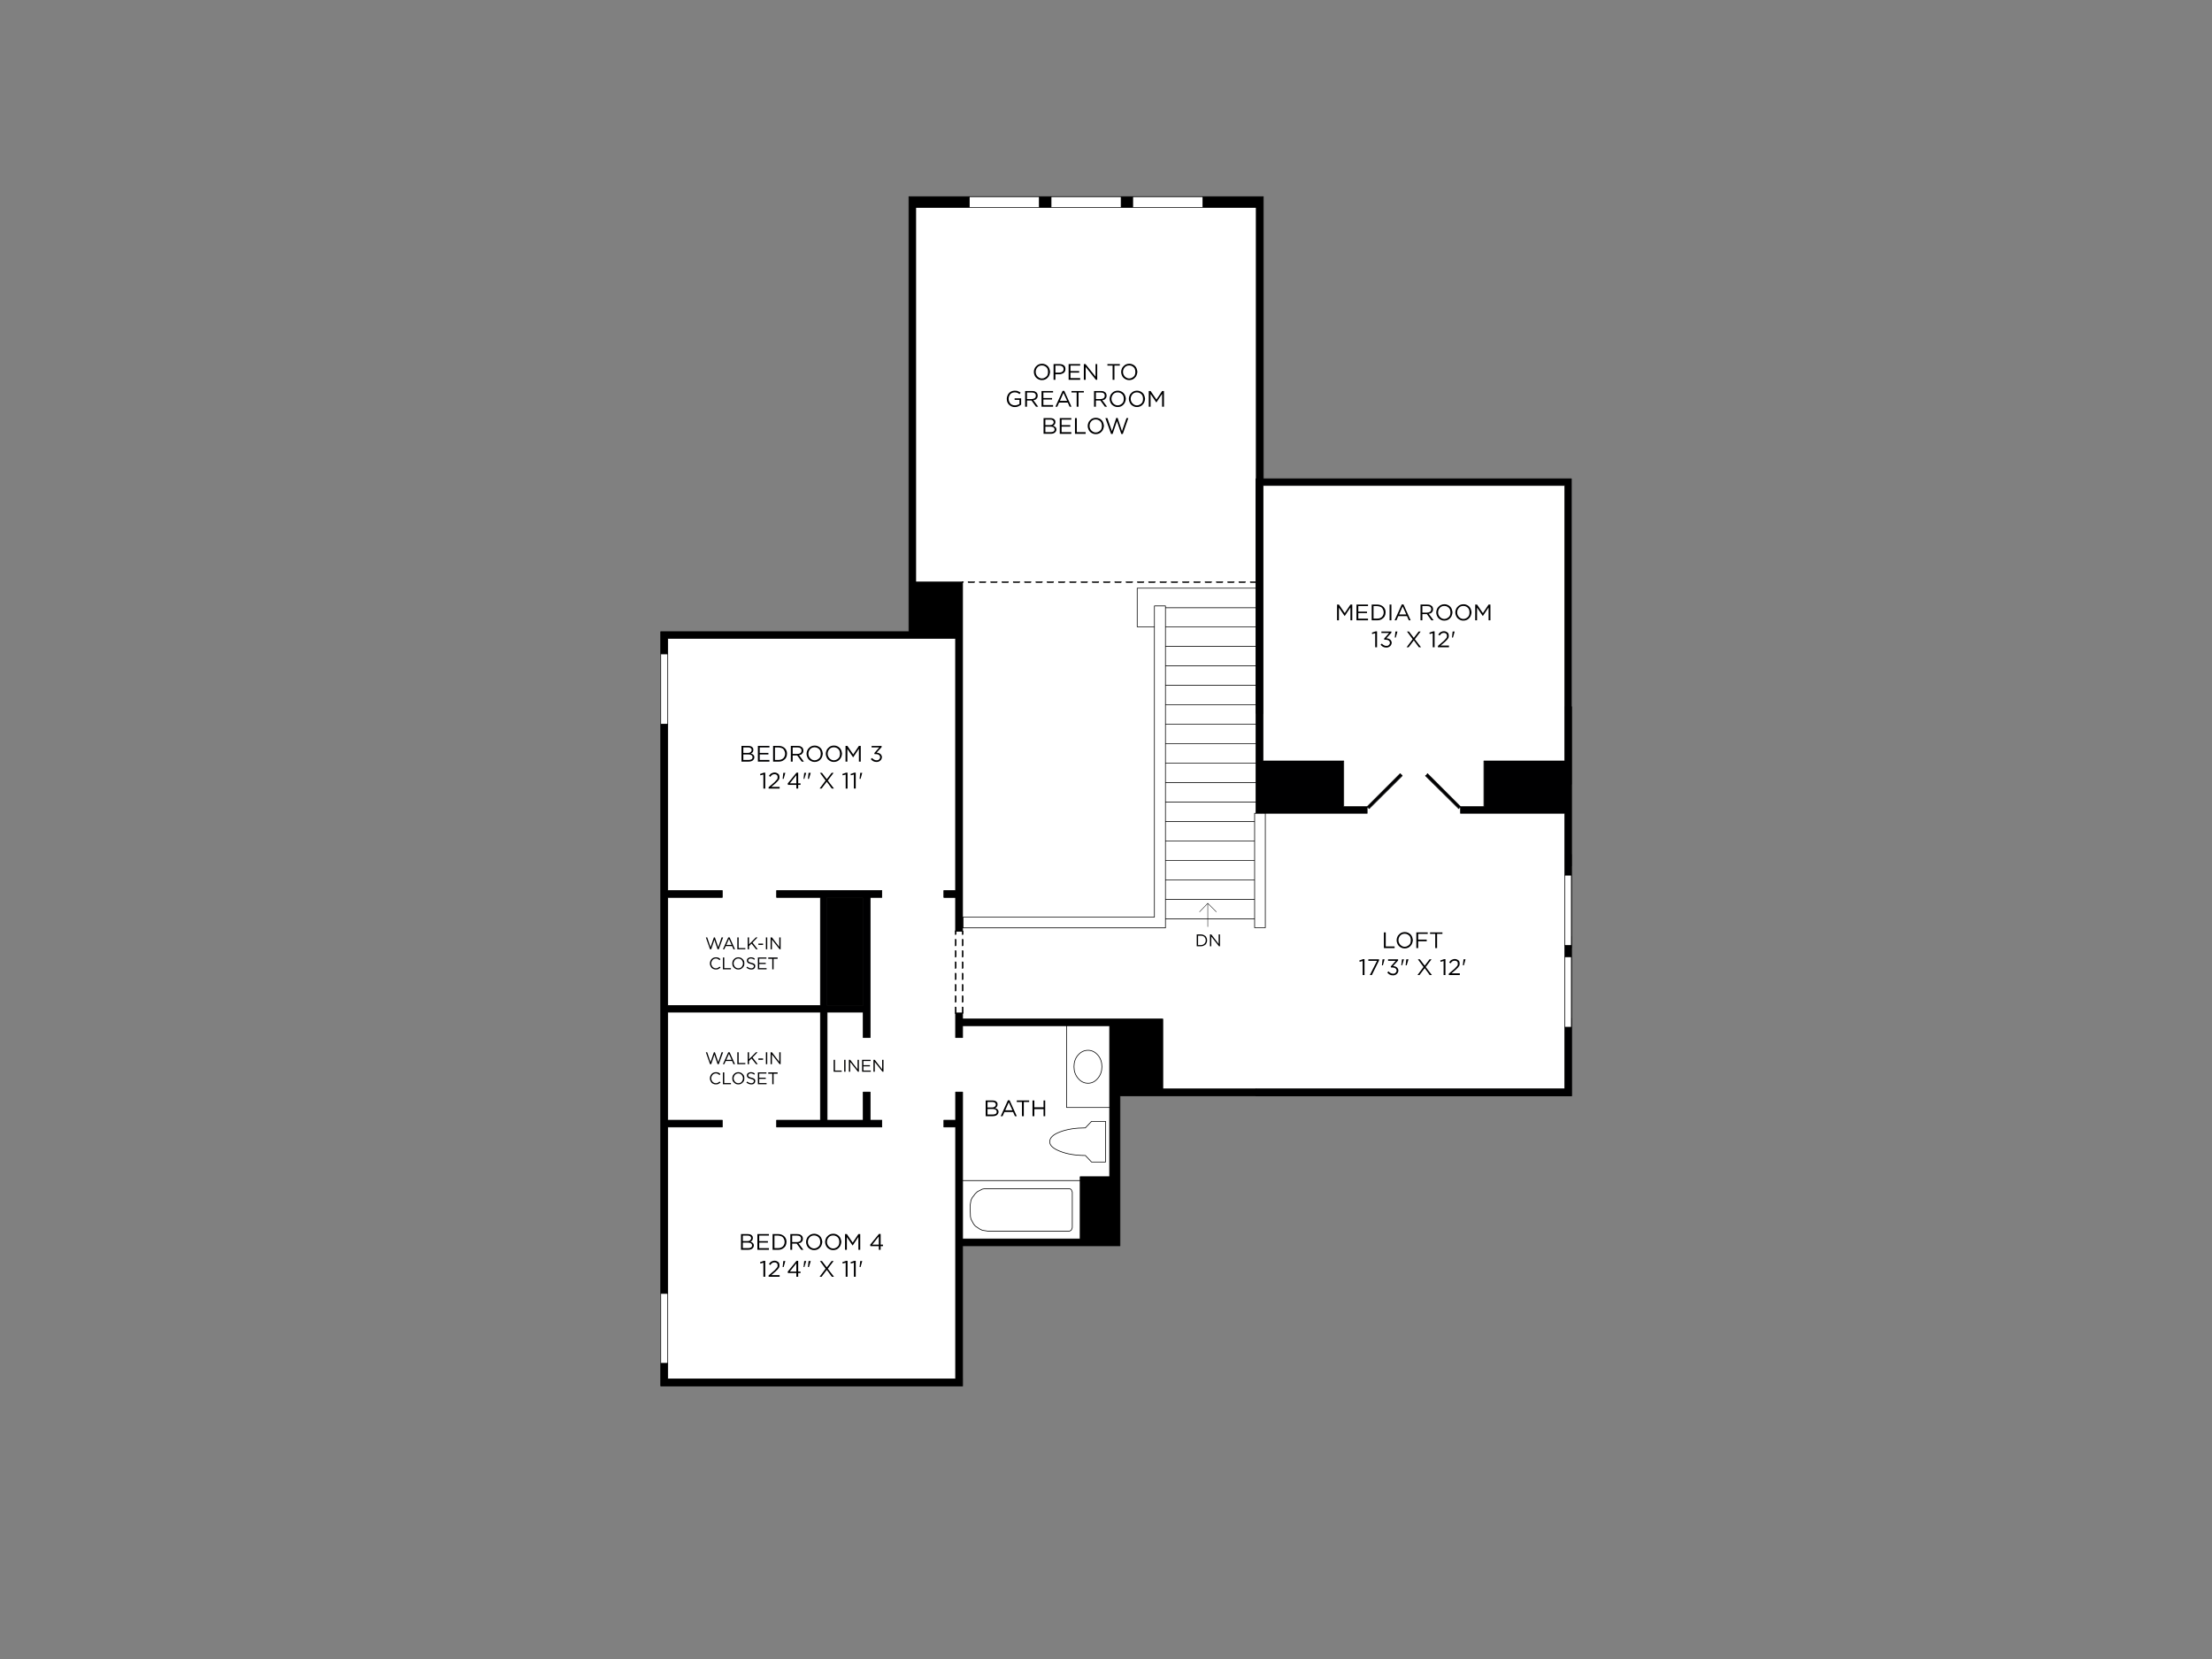
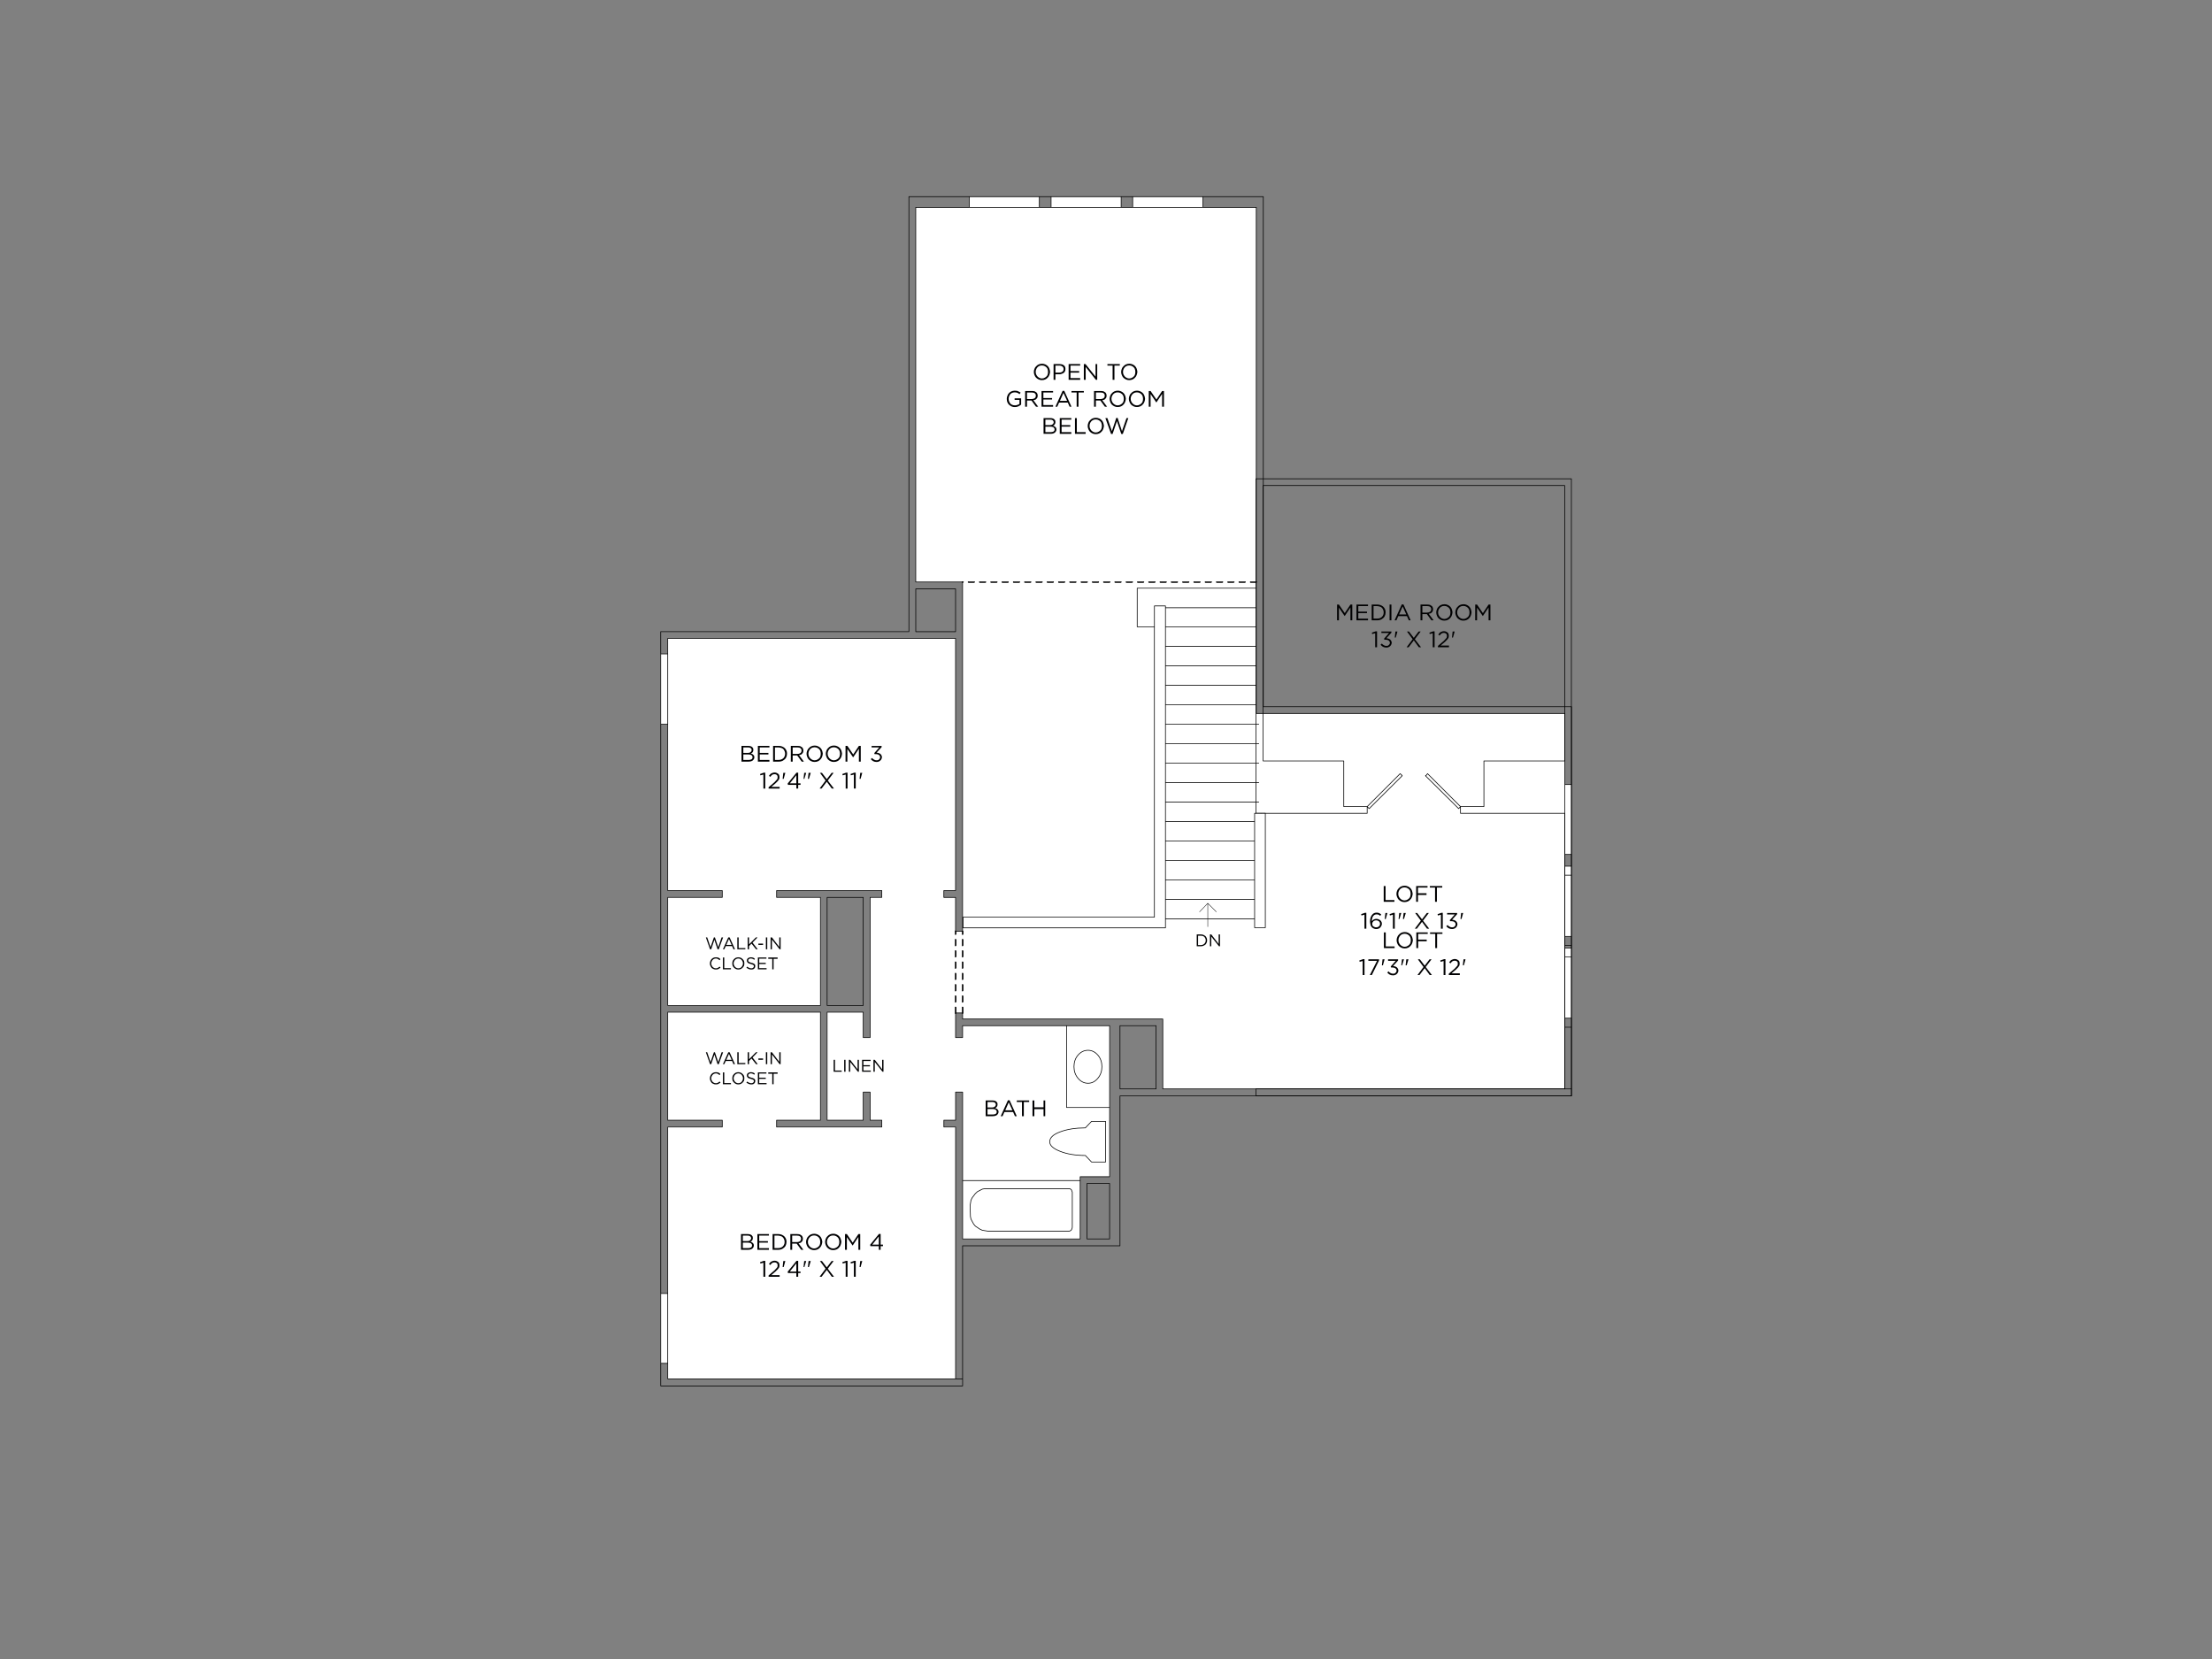
<svg xmlns="http://www.w3.org/2000/svg" id="Layer_2" data-name="Layer 2" viewBox="0 0 1600 1200">
  <rect x="0" y="0" width="1600" height="1200" fill="#808080" stroke="none" />
  <defs>
    <style>
      .cls-1 {
        stroke-width: .31px;
      }

      .cls-1, .cls-2 {
        fill: none;
        stroke: #000;
        stroke-linecap: round;
        stroke-linejoin: round;
      }

      .cls-2 {
        stroke-width: .49px;
      }

      .cls-3, .cls-4, .cls-5 {
        stroke-width: 0px;
      }

      .cls-4 {
        fill: #fff;
      }

      .cls-5 {
        fill: #000001;
      }
    </style>
  </defs>
  <path class="cls-4" d="M760.26,150h-97.87v270.98h33.87v243.64h.36v-1.21h138.39v-210.01h-12.46v-27.94h86.13V150h-148.43ZM760.26,142.25v7.74h50.69v-7.74h-50.69M751.8,150v-7.74h-50.69v7.74h50.69M870.11,150v-7.74h-50.81v7.74h50.81M1131.89,567.47v50.57h4.84v-50.57h-4.84M799.7,811.11h-10.16l-4.48,4.72c-7.1,0-13.19.97-18.27,2.9-5,1.86-7.5,4.23-7.5,7.14,0,2.66,2.5,4.96,7.5,6.9,5.08,2.02,11.17,3.02,18.27,3.02l4.48,4.72h10.16v-29.4M789.54,811.11h10.16v29.4h-10.16l-4.48-4.72c-7.1,0-13.19-1.01-18.27-3.02-5-1.94-7.5-4.23-7.5-6.9,0-2.9,2.5-5.28,7.5-7.14,5.08-1.94,11.17-2.9,18.27-2.9l4.48-4.72M1131.89,618.04v-101.98h-223.19v-6.29h-65.69v14.03h67.5-67.5v14.15h67.5-67.5v14.03h67.5-67.5v14.03h67.5-67.5v14.15h67.5-67.5v14.03h67.5-67.5v14.15h67.5-67.5v14.03h67.5-67.5v14.03h67.5-67.5v14.15h67.5-67.5v14.03h67.5-67.5v6.53h-146.38v-3.02h-.36v5.44h-5.08v-24.44h-8.47v-4.96h8.47v-182.43h-208.19v182.43h39.44v4.96h-39.44v78.15h110.45v-78.15h-31.69v-4.96h76.09v4.96h-8.47v101.38h-4.96v-18.39h-26.13v78.15h26.13v-20.32h4.96v20.32h8.47v4.96h-76.09v-4.96h31.69v-78.15h-110.45v78.15h39.44v4.96h-39.44v182.19h208.19v-182.19h-8.47v-4.96h8.47v-20.32h5.08v63.99h85.04v-2.78h21.29v-50.08h-31.09v-59.16h-75.24v8.59h-5.08v-17.78h5.08v4.35h144.8v50.57h290.82v-169.6M1136.73,626.51h-4.84v50.81h4.84v-50.81M1136.73,685.66h-4.84v50.81h4.84v-50.81M843.01,438.28v1.33h65.69v-14.15h-86.13v27.94h12.46v-15.12h7.98M843.01,439.61v-1.33h-7.98v225.13h-138.39v7.74h146.38v-231.54M843.01,481.58v14.03h65.69v-14.03h-65.69M843.01,467.55v14.03h65.69v-14.03h-65.69M843.01,453.4v14.15h65.69v-14.15h-65.69M843.01,439.61v13.79h65.69v-13.79h-65.69M843.01,495.62v14.15h65.69v-14.15h-65.69M696.27,668.12h.36v-3.51h-.36v3.51M794.14,763.21c-2.02-2.34-4.4-3.51-7.14-3.51s-5.24,1.17-7.26,3.51c-1.94,2.26-2.9,5.04-2.9,8.35s.97,6.01,2.9,8.35c2.02,2.42,4.43,3.63,7.26,3.63s5.12-1.21,7.14-3.63c1.94-2.34,2.9-5.12,2.9-8.35s-.97-6.09-2.9-8.35M787,759.7c2.74,0,5.12,1.17,7.14,3.51,1.94,2.26,2.9,5.04,2.9,8.35s-.97,6.01-2.9,8.35c-2.02,2.42-4.4,3.63-7.14,3.63s-5.24-1.21-7.26-3.63c-1.94-2.34-2.9-5.12-2.9-8.35s.97-6.09,2.9-8.35c2.02-2.34,4.43-3.51,7.26-3.51M802.6,741.92h-31.09v59.16h31.09v-59.16M710.54,889.87l3.87.6h59.16l.85-.36.6-.6.36-.85.24-.85v-25.53l-.6-1.57-.6-.6-.85-.36h-60.97l-2.06.36-3.51,1.81-1.57,1.45-2.3,3.02-.85,1.81-.6,3.87.24,7.86.36,1.81,1.94,3.63,1.21,1.45,3.27,2.18,1.81.85M714.42,890.47l-3.87-.6-1.81-.85-3.27-2.18-1.21-1.45-1.94-3.63-.36-1.81-.24-7.86.6-3.87.85-1.81,2.3-3.02,1.57-1.45,3.51-1.81,2.06-.36h60.97l.85.36.6.6.6,1.57v25.53l-.24.85-.36.85-.6.6-.85.36h-59.16M781.31,896.16v-42.22h-85.04v42.22h85.04M482.99,472.99h-5.08v50.81h5.08v-50.81M482.99,986.16v-50.57h-5.08v50.57h5.08" />
-   <path class="cls-3" d="M751.8,150h8.47v-7.74h-8.47v7.74ZM691.19,425.94h-28.79v30.97h28.79v-30.97M662.4,425.94h28.79v30.97h-28.79v-30.97M662.4,150h38.71v-7.74h-43.67v314.65h-179.52v16.09h5.08v-11.25h208.19v182.43h-8.47v4.96h8.47v24.44h5.08v-252.59h-33.87V150M870.11,142.25v7.74h38.59v366.06h223.19v51.41h4.84v-56.25h-222.95V142.25h-43.67M819.3,150v-7.74h-8.35v7.74h8.35M1136.73,618.04h-4.84v8.47h4.84v-8.47M1131.89,685.66h4.84v-8.35h-4.84v8.35M810.11,741.92v45.73h26.13v-45.73h-26.13M802.6,855.99h-16.33v40.16h16.33v-40.16M786.27,855.99h16.33v40.16h-16.33v-40.16M810.11,787.64v-45.73h26.13v45.73h-26.13M1136.73,792.73v-56.25h-4.84v51.17h-290.82v-50.57h-144.8v-4.35h-5.08v17.78h5.08v-8.59h106.34v109.24h-21.29v45h-85.04v-106.21h-5.08v20.32h-8.47v4.96h8.47v182.19h5.08v-96.29h113.84v-108.39h326.63M624.41,727.28v-78.15h-26.13v78.15h26.13M696.27,997.41h-213.28v-11.25h-5.08v16.33h218.36v-5.08" />
-   <path class="cls-5" d="M624.41,649.13v78.15h-26.13v-78.15h26.13ZM629.37,649.13h8.47v-4.96h-76.09v4.96h31.69v78.15h-110.45v-78.15h39.44v-4.96h-39.44v-120.37h-5.08v411.79h5.08v-120.37h39.44v-4.96h-39.44v-78.15h110.45v78.15h-31.69v4.96h76.09v-4.96h-8.47v-20.32h-4.96v20.32h-26.13v-78.15h26.13v18.39h4.96v-101.38" />
  <path class="cls-2" d="M691.19,997.41h-208.19v-11.25h-5.08M482.99,986.16v-50.57M696.27,853.94h85.04M705.46,886.84l-1.21-1.45-1.94-3.63-.36-1.81-.24-7.86.6-3.87.85-1.81,2.3-3.02,1.57-1.45,3.51-1.81,2.06-.36h60.97l.85.36.6.6.6,1.57v25.53l-.24.85-.36.85-.6.6-.85.36h-59.16l-3.87-.6-1.81-.85-3.27-2.18ZM771.51,741.92v59.16h31.09M802.6,896.16h-16.33v-40.16h16.33v40.16ZM785.06,815.83c-7.1,0-13.19.97-18.27,2.9-5,1.86-7.5,4.23-7.5,7.14,0,2.66,2.5,4.96,7.5,6.9,5.08,2.02,11.17,3.02,18.27,3.02l4.48,4.72h10.16v-29.4h-10.16l-4.48,4.72ZM843.01,551.99v14.03M810.11,787.64v-45.73h26.13v45.73h-26.13ZM910.51,566.02h-67.5v14.15M843.01,594.21v14.15M910.51,580.18h-67.5v14.03h67.5M843.01,622.4v14.03M843.01,650.58v14.03M910.51,636.43h-67.5v14.15h67.5M910.51,608.36h-67.5v14.03h67.5M624.41,727.28h-26.13v-78.15h26.13v78.15ZM787,759.7c-2.82,0-5.24,1.17-7.26,3.51-1.94,2.26-2.9,5.04-2.9,8.35s.97,6.01,2.9,8.35c2.02,2.42,4.43,3.63,7.26,3.63s5.12-1.21,7.14-3.63c1.94-2.34,2.9-5.12,2.9-8.35s-.97-6.09-2.9-8.35c-2.02-2.34-4.4-3.51-7.14-3.51ZM696.63,668.12v-3.51M696.27,664.62h.36v-1.21h138.39v-210.01M910.51,664.62h-67.5v6.53h-146.38v-3.02h-.36M477.91,935.59h5.08v-120.37h39.44v-4.96h-39.44v-78.15h110.45v78.15h-31.69v4.96h76.09v-4.96h-8.47v-20.32h-4.96v20.32h-26.13v-78.15h26.13v18.39h4.96v-101.38h8.47v-4.96h-76.09v4.96h31.69v78.15h-110.45v-78.15h39.44v-4.96h-39.44v-120.37M662.4,425.94h28.79v30.97h-28.79v-30.97ZM843.01,495.62v14.15M908.7,509.77h-65.69v14.03M910.51,523.8h-67.5v14.15M910.51,537.96h-67.5v14.03h67.5M843.01,439.61v13.79M908.7,453.4h-65.69v14.15M908.7,467.55h-65.69v14.03M908.7,481.58h-65.69v14.03h65.69M908.7,425.45h-86.13v27.94h12.46v-15.12h7.98v1.33h65.69M1131.89,626.51v50.81M1131.89,685.66v50.81M1136.73,685.66v50.81M696.27,997.41v-96.29h113.84v-108.39h326.63v-56.25h-4.84v51.17h-290.82v-50.57h-144.8v-4.36h-5.08v17.78h5.08v-8.59h106.34v109.24h-21.29v45h-85.04v-106.21h-5.08v20.32h-8.47v4.96h8.47v182.19h5.08v5.08h-218.36v-478.69M1136.73,677.32h-4.84v8.35h4.84v-59.16M1131.89,618.04v8.47h4.84v-8.47M1131.89,567.47v50.57h4.84v-50.57M760.26,142.25h50.69M760.26,150h50.69M819.3,142.25h-8.35v7.74h8.35M870.11,142.25v7.74h38.59v366.06h223.19v51.41h4.84v-56.25h-222.95V142.25h-94.48v7.74h50.81M701.11,142.25h-43.67v314.65h-179.52v66.9h5.08v-50.81M477.91,472.99h5.08v-11.25h208.19v182.43h-8.47v4.96h8.47v24.44h5.08v-252.59h-33.87V150h38.71M751.8,142.25v7.74h8.47v-7.74h-59.16v7.74h50.69" />
  <path class="cls-3" d="M909.06,420.61c-.16-.16-.28-.16-.36,0h-4.11c-.16-.16-.28-.16-.36,0-.16.08-.16.2,0,.36-.16.16-.16.28,0,.36.08.16.2.24.36.24h4.11c.08,0,.2-.08.36-.24.16-.08.24-.2.24-.36s-.08-.28-.24-.36ZM822.57,420.98c-.16.16-.16.28,0,.36.16.16.28.24.36.24h4.11c.16,0,.28-.08.36-.24.16-.08.24-.2.24-.36s-.08-.28-.24-.36c-.08-.16-.2-.16-.36,0h-4.11c-.08-.16-.2-.16-.36,0-.16.08-.16.2,0,.36M830.67,421.34c.16.16.32.24.48.24h3.99c.16,0,.32-.08.48-.24.16-.08.24-.2.24-.36s-.08-.28-.24-.36c-.16-.16-.32-.16-.48,0h-3.99c-.16-.16-.32-.16-.48,0-.08.08-.08.2,0,.36-.08.16-.08.28,0,.36M811.07,420.61c-.08-.16-.2-.16-.36,0h-4.11c-.08-.16-.2-.16-.36,0-.16.08-.16.2,0,.36-.16.16-.16.28,0,.36.16.16.28.24.36.24h4.11c.16,0,.28-.08.36-.24.16-.08.24-.2.24-.36s-.08-.28-.24-.36M814.34,420.61c-.08.08-.08.2,0,.36-.08.16-.08.28,0,.36.16.16.32.24.48.24h4.11c.08,0,.2-.08.36-.24.16-.08.24-.2.24-.36s-.08-.28-.24-.36c-.16-.16-.28-.16-.36,0h-4.11c-.16-.16-.32-.16-.48,0M847,421.34c.16.16.32.24.48.24h3.99c.16,0,.32-.08.48-.24.08-.08.12-.2.12-.36s-.04-.28-.12-.36c-.16-.16-.32-.16-.48,0h-3.99c-.16-.16-.32-.16-.48,0-.08.08-.08.2,0,.36-.08.16-.08.28,0,.36M855.23,420.61c-.16.08-.16.2,0,.36-.16.16-.16.28,0,.36.08.16.2.24.36.24h4.11c.16,0,.28-.08.36-.24.16-.08.24-.2.24-.36s-.08-.28-.24-.36c-.08-.16-.2-.16-.36,0h-4.11c-.16-.16-.28-.16-.36,0M839.26,420.61c-.08-.16-.2-.16-.36,0-.16.08-.16.2,0,.36-.16.16-.16.28,0,.36.16.16.28.24.36.24h4.11c.16,0,.28-.08.36-.24.16-.08.24-.2.24-.36s-.08-.28-.24-.36c-.08-.16-.2-.16-.36,0h-4.11M871.92,420.61c-.16-.16-.28-.16-.36,0-.16.08-.16.2,0,.36-.16.16-.16.28,0,.36.08.16.2.24.36.24h4.11c.16,0,.28-.08.36-.24.16-.08.24-.2.24-.36s-.08-.28-.24-.36c-.08-.16-.2-.16-.36,0h-4.11M880.15,420.61c-.16-.16-.32-.16-.48,0-.16.08-.16.2,0,.36-.16.16-.16.28,0,.36.16.16.32.24.48.24h3.99c.16,0,.32-.08.48-.24.08-.08.12-.2.12-.36s-.04-.28-.12-.36c-.16-.16-.32-.16-.48,0h-3.99M863.33,421.34c.16.16.32.24.48.24h3.99c.16,0,.32-.08.48-.24.08-.08.12-.2.12-.36s-.04-.28-.12-.36c-.16-.16-.32-.16-.48,0h-3.99c-.16-.16-.32-.16-.48,0-.08.08-.08.2,0,.36-.08.16-.08.28,0,.36M896,420.61c-.16.08-.16.2,0,.36-.16.16-.16.28,0,.36.16.16.28.24.36.24h4.11c.16,0,.32-.08.48-.24.08-.08.12-.2.12-.36s-.04-.28-.12-.36c-.16-.16-.32-.16-.48,0h-4.11c-.08-.16-.2-.16-.36,0M887.89,420.98c-.16.16-.16.28,0,.36.08.16.2.24.36.24h4.11c.08,0,.2-.08.36-.24.16-.08.24-.2.24-.36s-.08-.28-.24-.36c-.16-.16-.28-.16-.36,0h-4.11c-.16-.16-.28-.16-.36,0-.16.08-.16.2,0,.36M724.58,420.98c-.08.16-.08.28,0,.36.16.16.32.24.48.24h3.99c.16,0,.32-.08.48-.24.08-.08.12-.2.12-.36s-.04-.28-.12-.36c-.16-.16-.32-.16-.48,0h-3.99c-.16-.16-.32-.16-.48,0-.08.08-.08.2,0,.36M732.8,420.61c-.16.08-.16.2,0,.36-.16.16-.16.28,0,.36.08.16.2.24.36.24h4.11c.16,0,.28-.08.36-.24.16-.08.24-.2.24-.36s-.08-.28-.24-.36c-.08-.16-.2-.16-.36,0h-4.11c-.16-.16-.28-.16-.36,0M712.72,421.58c.16,0,.32-.08.48-.24.08-.08.12-.2.12-.36s-.04-.28-.12-.36c-.16-.16-.32-.16-.48,0h-3.99c-.16-.16-.32-.16-.48,0-.08.08-.08.2,0,.36-.08.16-.08.28,0,.36.16.16.32.24.48.24h3.99M716.47,421.34c.08.16.2.24.36.24h4.11c.16,0,.28-.08.36-.24.16-.08.24-.2.24-.36s-.08-.28-.24-.36c-.08-.16-.2-.16-.36,0h-4.11c-.16-.16-.28-.16-.36,0-.16.08-.16.2,0,.36-.16.16-.16.28,0,.36M749.14,420.61c-.16.08-.16.2,0,.36-.16.16-.16.28,0,.36.08.16.2.24.36.24h4.11c.08,0,.2-.08.36-.24.16-.08.24-.2.24-.36s-.08-.28-.24-.36c-.16-.16-.28-.16-.36,0h-4.11c-.16-.16-.28-.16-.36,0M757.24,420.61c-.16.08-.16.2,0,.36-.16.16-.16.28,0,.36.16.16.32.24.48.24h3.99c.16,0,.32-.08.48-.24.08-.08.12-.2.12-.36s-.04-.28-.12-.36c-.16-.16-.32-.16-.48,0h-3.99c-.16-.16-.32-.16-.48,0M741.39,420.61c-.16-.16-.32-.16-.48,0-.08.08-.08.2,0,.36-.08.16-.08.28,0,.36.16.16.32.24.48.24h3.99c.16,0,.32-.08.48-.24.08-.08.12-.2.12-.36s-.04-.28-.12-.36c-.16-.16-.32-.16-.48,0h-3.99M773.93,420.61c-.08-.16-.2-.16-.36,0-.16.08-.16.2,0,.36-.16.16-.16.28,0,.36.16.16.28.24.36.24h4.11c.16,0,.32-.08.48-.24.08-.08.12-.2.12-.36s-.04-.28-.12-.36c-.16-.16-.32-.16-.48,0h-4.11M781.8,421.34c.08.16.2.24.36.24h4.11c.08,0,.2-.08.36-.24.16-.08.24-.2.24-.36s-.08-.28-.24-.36c-.16-.16-.28-.16-.36,0h-4.11c-.16-.16-.28-.16-.36,0-.16.08-.16.2,0,.36-.16.16-.16.28,0,.36M765.47,420.61c-.16.08-.16.2,0,.36-.16.16-.16.28,0,.36.08.16.2.24.36.24h4.11c.08,0,.2-.08.36-.24.16-.08.24-.2.24-.36s-.08-.28-.24-.36c-.16-.16-.28-.16-.36,0h-4.11c-.16-.16-.28-.16-.36,0M798.01,420.98c-.08.16-.08.28,0,.36.16.16.32.24.48.24h4.11c.08,0,.2-.08.36-.24.16-.08.24-.2.24-.36s-.08-.28-.24-.36c-.16-.16-.28-.16-.36,0h-4.11c-.16-.16-.32-.16-.48,0-.08.08-.08.2,0,.36M790.27,420.61c-.08-.16-.2-.16-.36,0-.16.08-.16.2,0,.36-.16.16-.16.28,0,.36.16.16.28.24.36.24h4.11c.16,0,.32-.08.48-.24.08-.08.12-.2.12-.36s-.04-.28-.12-.36c-.16-.16-.32-.16-.48,0h-4.11M700.5,420.61c-.08-.16-.2-.16-.36,0-.16.08-.16.2,0,.36-.16.16-.16.28,0,.36.16.16.28.24.36.24h4.11c.16,0,.28-.08.36-.24.16-.08.24-.2.24-.36s-.08-.28-.24-.36c-.08-.16-.2-.16-.36,0h-4.11M695.79,420.61c-.08.08-.08.2,0,.36-.08.16-.08.28,0,.36.16.16.32.24.48.24h.12c.16,0,.32-.08.48-.24.16-.08.24-.2.24-.36s-.08-.28-.24-.36c-.16-.16-.32-.16-.48,0h-.12c-.16-.16-.32-.16-.48,0M690.71,675.62c-.08.16-.08.32,0,.48.16.08.32.12.48.12.08,0,.2-.04.36-.12.16-.16.24-.32.24-.48v-2.06c0-.08-.08-.2-.24-.36-.16-.16-.28-.16-.36,0-.16-.16-.32-.16-.48,0-.08.16-.08.28,0,.36v2.06M696.87,673.57c0-.08-.08-.2-.24-.36-.16-.16-.28-.16-.36,0-.16-.16-.32-.16-.48,0-.08.16-.08.28,0,.36v2.06c-.08.16-.08.32,0,.48.16.08.32.12.48.12.08,0,.2-.04.36-.12.16-.16.24-.32.24-.48v-2.06M691.79,683.85v-4.11c0-.16-.08-.32-.24-.48-.16-.08-.28-.08-.36,0-.16-.08-.32-.08-.48,0-.08.16-.08.32,0,.48v4.11c-.08.08-.08.2,0,.36.16.16.32.24.48.24.08,0,.2-.08.36-.24.16-.16.24-.28.24-.36M696.87,683.85v-4.11c0-.16-.08-.32-.24-.48-.16-.08-.28-.08-.36,0-.16-.08-.32-.08-.48,0-.08.16-.08.32,0,.48v4.11c-.08.08-.08.2,0,.36.16.16.32.24.48.24.08,0,.2-.08.36-.24.16-.16.24-.28.24-.36M691.55,687.48c-.16-.16-.28-.16-.36,0-.16-.16-.32-.16-.48,0-.08.16-.08.28,0,.36v4.11c-.08.16-.08.28,0,.36.16.16.32.24.48.24.08,0,.2-.08.36-.24.16-.08.24-.2.24-.36v-4.11c0-.08-.08-.2-.24-.36M696.63,687.48c-.16-.16-.28-.16-.36,0-.16-.16-.32-.16-.48,0-.08.16-.08.28,0,.36v4.11c-.08.16-.08.28,0,.36.16.16.32.24.48.24.08,0,.2-.08.36-.24.16-.08.24-.2.24-.36v-4.11c0-.08-.08-.2-.24-.36M695.79,695.58c-.08.16-.08.32,0,.48v4.11c-.08.08-.08.2,0,.36.16.16.32.24.48.24.08,0,.2-.08.36-.24.16-.16.24-.28.24-.36v-4.11c0-.16-.08-.32-.24-.48-.16-.08-.28-.08-.36,0-.16-.08-.32-.08-.48,0M690.71,695.58c-.08.16-.08.32,0,.48v4.11c-.08.08-.08.2,0,.36.16.16.32.24.48.24.08,0,.2-.08.36-.24.16-.16.24-.28.24-.36v-4.11c0-.16-.08-.32-.24-.48-.16-.08-.28-.08-.36,0-.16-.08-.32-.08-.48,0M690.71,703.81c-.08.16-.08.28,0,.36v4.11c-.08.16-.08.28,0,.36.16.16.32.24.48.24.08,0,.2-.08.36-.24.16-.08.24-.2.24-.36v-4.11c0-.08-.08-.2-.24-.36s-.28-.16-.36,0c-.16-.16-.32-.16-.48,0M696.87,704.17c0-.08-.08-.2-.24-.36s-.28-.16-.36,0c-.16-.16-.32-.16-.48,0-.08.16-.08.28,0,.36v4.11c-.08.16-.08.28,0,.36.16.16.32.24.48.24.08,0,.2-.08.36-.24.16-.08.24-.2.24-.36v-4.11M696.63,711.92c-.16-.08-.28-.08-.36,0-.16-.08-.32-.08-.48,0-.08.16-.08.32,0,.48v3.99c-.08.16-.08.32,0,.48.16.16.32.24.48.24.08,0,.2-.08.36-.24.16-.16.24-.32.24-.48v-3.99c0-.16-.08-.32-.24-.48M691.55,711.92c-.16-.08-.28-.08-.36,0-.16-.08-.32-.08-.48,0-.08.16-.08.32,0,.48v3.99c-.08.16-.08.32,0,.48.16.16.32.24.48.24.08,0,.2-.08.36-.24.16-.16.24-.32.24-.48v-3.99c0-.16-.08-.32-.24-.48M690.71,720.14c-.08.16-.08.28,0,.36v4.11c-.08.16-.08.28,0,.36.16.16.32.24.48.24.08,0,.2-.08.36-.24.16-.08.24-.2.24-.36v-4.11c0-.08-.08-.2-.24-.36-.16-.16-.28-.16-.36,0-.16-.16-.32-.16-.48,0M696.63,720.14c-.16-.16-.28-.16-.36,0-.16-.16-.32-.16-.48,0-.08.16-.08.28,0,.36v4.11c-.08.16-.08.28,0,.36.16.16.32.24.48.24.08,0,.2-.08.36-.24.16-.08.24-.2.24-.36v-4.11c0-.08-.08-.2-.24-.36M695.79,728.25c-.08.16-.08.32,0,.48v3.99c-.08.16-.08.32,0,.48.16.08.32.12.48.12.08,0,.2-.04.36-.12.16-.16.24-.32.24-.48v-3.99c0-.16-.08-.32-.24-.48-.16-.08-.28-.08-.36,0-.16-.08-.32-.08-.48,0M691.19,728.25c-.16-.08-.32-.08-.48,0-.08.16-.08.32,0,.48v3.99c-.08.16-.08.32,0,.48.16.08.32.12.48.12.08,0,.2-.04.36-.12.16-.16.24-.32.24-.48v-3.99c0-.16-.08-.32-.24-.48-.16-.08-.28-.08-.36,0" />
  <path class="cls-1" d="M873.62,670.3v-16.94M867.69,659.54l5.93-6.17,6.17,6.17" />
  <path class="cls-5" d="M801.03,264.44h3.75v10.28h1.33v-10.28h3.87v-1.09h-8.95v1.09ZM793.65,263.35h-1.21v9.07l-7.26-9.07h-1.21v11.37h1.33v-9.31l7.38,9.31h.97v-11.37M812.89,266.62c.4-.73.93-1.29,1.57-1.69.65-.4,1.41-.6,2.3-.6s1.65.2,2.3.6c.73.4,1.29.97,1.69,1.69.32.73.48,1.53.48,2.42s-.16,1.69-.48,2.42c-.4.65-.93,1.17-1.57,1.57-.73.48-1.49.73-2.3.73-.89,0-1.69-.24-2.42-.73-.65-.4-1.17-.97-1.57-1.69-.4-.65-.6-1.41-.6-2.3v-.12c0-.81.2-1.57.6-2.3M814.46,263.59c-.73.32-1.33.77-1.81,1.33-.56.48-.97,1.09-1.21,1.81-.32.73-.48,1.49-.48,2.3s.16,1.57.48,2.3c.24.65.6,1.25,1.09,1.81.56.56,1.21,1.01,1.94,1.33.65.32,1.41.48,2.3.48s1.69-.16,2.42-.48c.73-.32,1.33-.77,1.81-1.33.56-.56.97-1.21,1.21-1.94.24-.65.4-1.37.48-2.18v-.12c-.08-.73-.24-1.45-.48-2.18-.24-.73-.65-1.37-1.21-1.94-.48-.48-1.09-.89-1.81-1.21-.73-.32-1.49-.48-2.3-.48-.89,0-1.69.16-2.42.48M749.74,266.62c.4-.73.93-1.29,1.57-1.69.65-.4,1.41-.6,2.3-.6s1.65.2,2.3.6c.73.4,1.29.97,1.69,1.69.32.73.48,1.53.48,2.42s-.16,1.69-.48,2.42c-.4.65-.93,1.17-1.57,1.57-.73.48-1.49.73-2.3.73-.89,0-1.69-.24-2.42-.73-.65-.4-1.17-.97-1.57-1.69-.4-.65-.6-1.41-.6-2.3v-.12c0-.81.2-1.57.6-2.3M753.73,263.11c-.89,0-1.69.16-2.42.48-.73.32-1.33.77-1.81,1.33-.56.48-.97,1.09-1.21,1.81-.32.73-.48,1.49-.48,2.3s.16,1.57.48,2.3c.24.65.6,1.25,1.09,1.81.56.56,1.21,1.01,1.94,1.33.65.32,1.41.48,2.3.48s1.69-.16,2.42-.48c.73-.32,1.33-.77,1.81-1.33.56-.56.97-1.21,1.21-1.94.24-.65.4-1.37.48-2.18v-.12c-.08-.73-.24-1.45-.48-2.18-.24-.73-.65-1.37-1.21-1.94-.48-.48-1.09-.89-1.81-1.21-.73-.32-1.49-.48-2.3-.48M774.3,264.44h7.02v-1.09h-8.35v11.37h8.35v-1.21h-7.02v-3.99h6.29v-1.09h-6.29v-3.99M768.49,265.17c.56.4.85,1.01.85,1.81s-.28,1.41-.85,1.81c-.56.48-1.33.73-2.3.73h-2.78v-5.08h2.9c.89,0,1.61.24,2.18.73M770.67,266.98v-.12c0-.73-.16-1.37-.48-1.94-.4-.48-.93-.89-1.57-1.21-.65-.24-1.37-.36-2.18-.36h-4.36v11.37h1.33v-3.99h2.78c.81,0,1.53-.16,2.18-.48.73-.24,1.29-.65,1.69-1.21.4-.56.6-1.25.6-2.06M783.98,283.92v-1.09h-8.95v1.09h3.75v10.28h1.33v-10.28h3.87M769.22,284.16l2.66,5.81h-5.2l2.54-5.81M773.69,294.2h1.33l-5.2-11.49h-1.21l-5.2,11.49h1.33l1.33-3.02h6.29l1.33,3.02M761.72,283.92v-1.09h-8.35v11.37h8.35v-1.21h-7.02v-3.99h6.29v-1.09h-6.29v-3.99h7.02M761.96,309.08c.56.4.85.89.85,1.45v.12c0,.65-.24,1.13-.73,1.45-.56.32-1.25.48-2.06.48h-3.87v-3.99h3.63c.97,0,1.69.16,2.18.48M762.2,305.45c-.08.65-.36,1.13-.85,1.45-.4.4-1.01.6-1.81.6h-3.39v-3.99h3.51c.81,0,1.41.16,1.81.48s.65.77.73,1.33v.12M763.29,304.24c-.16-.32-.36-.6-.6-.85-.32-.32-.73-.56-1.21-.73-.48-.16-1.05-.24-1.69-.24h-4.96v11.37h5.08c.89,0,1.61-.12,2.18-.36.65-.24,1.13-.6,1.45-1.09.4-.48.6-1.05.6-1.69,0-.48-.12-.93-.36-1.33-.24-.32-.52-.6-.85-.85-.4-.24-.85-.44-1.33-.6.32-.08.65-.24.97-.48.24-.24.44-.52.6-.85.16-.4.24-.85.24-1.33,0-.4-.04-.73-.12-.97M767.89,312.59v-3.99h6.29v-1.09h-6.29v-3.99h7.02v-1.09h-8.35v11.37h8.35v-1.21h-7.02M778.89,312.59v-10.16h-1.33v11.37h7.74v-1.21h-6.41M749.26,286.21c0,.48-.12.93-.36,1.33-.24.32-.56.56-.97.73-.48.24-1.01.36-1.57.36h-3.51v-4.72h3.51c.97,0,1.69.2,2.18.6.48.4.73.97.73,1.69M750.35,284.88c-.16-.4-.36-.73-.6-.97-.4-.32-.85-.6-1.33-.85-.56-.16-1.21-.24-1.94-.24h-4.96v11.37h1.33v-4.48h3.27l3.27,4.48h1.57l-3.51-4.72c.65-.08,1.21-.24,1.69-.48.4-.32.77-.73,1.09-1.21.24-.4.36-.93.36-1.57,0-.48-.08-.93-.24-1.33M737.4,285.13l.85-1.09c-.4-.32-.81-.56-1.21-.73-.4-.24-.85-.44-1.33-.6-.56-.08-1.13-.12-1.69-.12-.89,0-1.69.16-2.42.48-.73.32-1.33.77-1.81,1.33-.48.48-.85,1.09-1.09,1.81-.32.73-.48,1.49-.48,2.3,0,1.13.24,2.14.73,3.02.48.89,1.17,1.57,2.06,2.06.81.56,1.81.85,3.02.85.65,0,1.25-.08,1.81-.24.56-.16,1.09-.4,1.57-.73.48-.24.89-.52,1.21-.85v-4.48h-4.72v1.09h3.51v2.9c-.4.32-.89.56-1.45.73-.56.24-1.17.36-1.81.36-.97,0-1.77-.2-2.42-.6-.73-.4-1.25-.97-1.57-1.69-.4-.73-.6-1.53-.6-2.42v-.12c0-.81.2-1.57.6-2.3.32-.73.81-1.29,1.45-1.69.73-.4,1.49-.6,2.3-.6s1.49.12,2.06.36,1.05.56,1.45.97M841.92,282.83h-1.33l-4.11,6.17-4.23-6.17h-1.33v11.37h1.33v-9.19l4.11,6.05h.12l4.11-6.17v9.31h1.33v-11.37M822.32,283.8c.89,0,1.65.2,2.3.6.73.4,1.29.97,1.69,1.69.32.73.48,1.53.48,2.42s-.16,1.69-.48,2.42c-.4.65-.93,1.17-1.57,1.57-.73.48-1.49.73-2.3.73-.89,0-1.69-.24-2.42-.73-.65-.4-1.17-.97-1.57-1.69-.4-.65-.6-1.41-.6-2.3v-.12c0-.81.2-1.57.6-2.3s.93-1.29,1.57-1.69c.65-.4,1.41-.6,2.3-.6M828.25,288.51v-.12c-.08-.73-.24-1.45-.48-2.18s-.65-1.37-1.21-1.94c-.48-.48-1.09-.89-1.81-1.21-.73-.32-1.49-.48-2.3-.48-.89,0-1.69.16-2.42.48-.73.32-1.33.77-1.81,1.33-.56.48-.97,1.09-1.21,1.81-.32.73-.48,1.49-.48,2.3s.16,1.57.48,2.3c.24.65.6,1.25,1.09,1.81.56.56,1.21,1.01,1.94,1.33.65.32,1.41.48,2.3.48s1.69-.16,2.42-.48c.73-.32,1.33-.77,1.81-1.33.56-.56.97-1.21,1.21-1.94.24-.65.4-1.37.48-2.18M810.71,284.4c.73.4,1.29.97,1.69,1.69.32.73.48,1.53.48,2.42s-.16,1.69-.48,2.42c-.4.65-.93,1.17-1.57,1.57-.73.48-1.49.73-2.3.73-.89,0-1.69-.24-2.42-.73-.65-.4-1.17-.97-1.57-1.69-.4-.65-.6-1.41-.6-2.3v-.12c0-.81.2-1.57.6-2.3.4-.73.93-1.29,1.57-1.69s1.41-.6,2.3-.6,1.65.2,2.3.6M813.86,286.21c-.24-.73-.65-1.37-1.21-1.94-.48-.48-1.09-.89-1.81-1.21-.73-.32-1.49-.48-2.3-.48-.89,0-1.69.16-2.42.48-.73.32-1.33.77-1.81,1.33-.56.48-.97,1.09-1.21,1.81-.32.73-.48,1.49-.48,2.3s.16,1.57.48,2.3c.24.65.6,1.25,1.09,1.81.56.56,1.21,1.01,1.94,1.33.65.32,1.41.48,2.3.48s1.69-.16,2.42-.48c.73-.32,1.33-.77,1.81-1.33.56-.56.97-1.21,1.21-1.94.24-.65.4-1.37.48-2.18v-.12c-.08-.73-.24-1.45-.48-2.18M816.15,302.42h-1.33l-3.27,9.44-3.15-9.56h-.97l-3.15,9.56-3.27-9.44h-1.45l4.11,11.49h1.09l3.15-9.31,3.15,9.31h1.09l3.99-11.49M798.37,284.52c.48.4.73.97.73,1.69,0,.48-.12.93-.36,1.33-.24.32-.56.56-.97.73-.48.24-1.01.36-1.57.36h-3.51v-4.72h3.51c.97,0,1.69.2,2.18.6M799.58,283.92c-.4-.32-.85-.6-1.33-.85-.56-.16-1.21-.24-1.94-.24h-4.96v11.37h1.33v-4.48h3.27l3.27,4.48h1.57l-3.51-4.72c.65-.08,1.21-.24,1.69-.48.4-.32.77-.73,1.09-1.21.24-.4.36-.93.36-1.57,0-.48-.08-.93-.24-1.33-.16-.4-.36-.73-.6-.97M792.56,303.39c.89,0,1.65.2,2.3.6.73.4,1.29.97,1.69,1.69.32.73.48,1.53.48,2.42s-.16,1.69-.48,2.42c-.4.65-.93,1.17-1.57,1.57-.73.48-1.49.73-2.3.73-.89,0-1.69-.24-2.42-.73-.65-.4-1.17-.97-1.57-1.69-.4-.65-.6-1.41-.6-2.3v-.12c0-.81.2-1.57.6-2.3.4-.73.93-1.29,1.57-1.69.65-.4,1.41-.6,2.3-.6M794.98,302.67c-.73-.32-1.49-.48-2.3-.48-.89,0-1.69.16-2.42.48-.73.32-1.33.77-1.81,1.33-.56.48-.97,1.09-1.21,1.81-.32.73-.48,1.49-.48,2.3s.16,1.57.48,2.3c.24.65.6,1.25,1.09,1.81.56.56,1.21,1.01,1.94,1.33.65.32,1.41.48,2.3.48s1.69-.16,2.42-.48c.73-.32,1.33-.77,1.81-1.33.56-.56.97-1.21,1.21-1.94.24-.65.4-1.37.48-2.18v-.12c-.08-.73-.24-1.45-.48-2.18-.24-.73-.65-1.37-1.21-1.94-.48-.48-1.09-.89-1.81-1.21" />
  <path class="cls-5" d="M1032.57,642v-1.09h-8.23v11.37h1.33v-4.96h6.17v-1.21h-6.17v-4.11h6.9ZM1015.88,641.87c.89,0,1.65.2,2.3.6.73.4,1.29.97,1.69,1.69.32.73.48,1.53.48,2.42s-.16,1.69-.48,2.42c-.4.65-.93,1.17-1.57,1.57-.73.48-1.49.73-2.3.73-.89,0-1.69-.24-2.42-.73-.65-.4-1.17-.97-1.57-1.69-.4-.65-.6-1.41-.6-2.3v-.12c0-.81.2-1.57.6-2.3.4-.73.93-1.29,1.57-1.69.65-.4,1.41-.6,2.3-.6M1021.81,646.59v-.12c-.08-.73-.24-1.45-.48-2.18-.24-.73-.65-1.37-1.21-1.94-.48-.48-1.09-.89-1.81-1.21-.73-.32-1.49-.48-2.3-.48-.89,0-1.69.16-2.42.48-.73.32-1.33.77-1.81,1.33-.56.48-.97,1.09-1.21,1.81-.32.73-.48,1.49-.48,2.3s.16,1.57.48,2.3c.24.65.6,1.25,1.09,1.81.56.56,1.21,1.01,1.94,1.33.65.32,1.41.48,2.3.48s1.69-.16,2.42-.48c.73-.32,1.33-.77,1.81-1.33.56-.56.97-1.21,1.21-1.94.24-.65.4-1.37.48-2.18M1038.02,642v10.28h1.33v-10.28h3.87v-1.09h-8.95v1.09h3.75M1000.88,652.28h7.74v-1.21h-6.41v-10.16h-1.33v11.37M1012.13,660.38l-.48,4.35h.6l1.33-4.35h-1.45M1015.28,660.38l-.48,4.35h.73l1.33-4.35h-1.57M1005.36,662.2l2.18-.6v10.16h1.33v-11.49h-.97l-2.78.97.24.97M997.86,666.92c.24.32.36.73.36,1.21v.12c0,.48-.12.93-.36,1.33-.24.32-.56.6-.97.85s-.89.36-1.45.36-1.05-.12-1.45-.36c-.48-.16-.85-.44-1.09-.85-.24-.4-.36-.85-.36-1.33s.12-.89.36-1.21c.24-.4.56-.73.97-.97.48-.24,1.01-.36,1.57-.36s1.05.12,1.45.36c.4.16.73.44.97.85M999.07,661.47c-.48-.4-.97-.73-1.45-.97-.56-.24-1.17-.36-1.81-.36-1.05,0-1.94.28-2.66.85-.65.56-1.17,1.29-1.57,2.18-.4.97-.6,2.02-.6,3.15,0,.81.08,1.49.24,2.06.08.56.24,1.05.48,1.45.16.32.4.65.73.97.4.4.85.68,1.33.85.48.24,1.05.36,1.69.36.81,0,1.49-.16,2.06-.48.65-.32,1.13-.81,1.45-1.45.4-.56.6-1.21.6-1.94s-.2-1.33-.6-1.81c-.32-.56-.81-.97-1.45-1.21-.56-.32-1.21-.48-1.94-.48s-1.37.16-1.94.48c-.48.32-.93.73-1.33,1.21v-.12c0-.89.12-1.69.36-2.42.24-.73.65-1.33,1.21-1.81.48-.4,1.09-.6,1.81-.6.48,0,.97.08,1.45.24.4.16.81.44,1.21.85l.73-.97M1001.61,664.74h.73l1.21-4.35h-1.45l-.48,4.35M988.3,660.26h-.97l-2.78.97.24.97,2.18-.6v10.16h1.33v-11.49M1058.34,660.38h-1.45l-.48,4.35h.73l1.21-4.35M1053.99,661.23v-.85h-7.26v1.09h5.56l-3.63,4.11.24.73h.73c.65,0,1.21.08,1.69.24.48.16.85.4,1.09.73.32.32.48.73.48,1.21v.12c0,.4-.12.77-.36,1.09-.24.32-.52.6-.85.85-.4.16-.85.24-1.33.24-.73,0-1.33-.16-1.81-.48-.56-.24-1.05-.65-1.45-1.21l-.97.85c.48.56,1.05,1.05,1.69,1.45.73.4,1.57.6,2.54.6.73,0,1.37-.16,1.94-.48.56-.32,1.01-.73,1.33-1.21.32-.48.52-1.09.6-1.81-.08-.73-.28-1.29-.6-1.69-.32-.48-.77-.85-1.33-1.09-.56-.24-1.21-.4-1.94-.48l3.63-3.99M1040.08,662.2l2.18-.6v10.16h1.33v-11.49h-.97l-2.78.97.24.97M1025.07,660.38h-1.45l4.11,5.56-4.35,5.81h1.45l3.75-4.96,3.63,4.96h1.57l-4.48-5.81,4.23-5.56h-1.45l-3.51,4.6-3.51-4.6" />
  <path class="cls-5" d="M876.16,675.87h-.97v8.59h.97v-7.02l5.56,7.02h.73v-8.59h-.97v6.9l-5.32-6.9ZM866.6,676.84h2.06c.73,0,1.33.12,1.81.36.56.32.97.73,1.21,1.21.32.56.48,1.17.48,1.81s-.16,1.21-.48,1.69c-.24.48-.65.89-1.21,1.21-.48.32-1.09.48-1.81.48h-2.06v-6.77M868.66,675.87h-3.02v8.59h3.02c.89,0,1.65-.2,2.3-.6.73-.32,1.25-.81,1.57-1.45.4-.65.6-1.37.6-2.18v-.12c0-.81-.2-1.53-.6-2.18-.32-.65-.85-1.13-1.57-1.45-.65-.4-1.41-.6-2.3-.6" />
  <path class="cls-5" d="M748.17,795.99h-1.33v11.37h1.33v-5.08h6.65v5.08h1.21v-11.37h-1.21v4.96h-6.65v-4.96ZM735.47,797.08h3.75v10.28h1.33v-10.28h3.87v-1.09h-8.95v1.09M720.95,804.1v.12c0,.65-.24,1.13-.73,1.45-.56.32-1.25.48-2.06.48h-3.87v-3.99h3.63c.97,0,1.69.16,2.18.48.56.4.85.89.85,1.45M720.34,799.02c-.08.65-.36,1.13-.85,1.45-.4.4-1.01.6-1.81.6h-3.39v-3.99h3.51c.81,0,1.41.16,1.81.48.4.32.65.77.73,1.33v.12M720.83,796.96c-.32-.32-.73-.56-1.21-.73s-1.05-.24-1.69-.24h-4.96v11.37h5.08c.89,0,1.61-.12,2.18-.36.65-.24,1.13-.6,1.45-1.09.4-.48.6-1.05.6-1.69,0-.48-.12-.93-.36-1.33-.24-.32-.52-.6-.85-.85-.4-.24-.85-.44-1.33-.6.32-.08.65-.24.97-.48.24-.24.44-.53.6-.85.16-.4.24-.85.24-1.33,0-.4-.04-.73-.12-.97-.16-.32-.36-.6-.6-.85M732.32,803.13h-5.2l2.54-5.81,2.66,5.81M730.26,795.87h-1.21l-5.2,11.49h1.33l1.33-3.02h6.29l1.33,3.02h1.33l-5.2-11.49" />
  <path class="cls-5" d="M598.16,898.34v-.12c0-.81.2-1.57.6-2.3.4-.73.93-1.29,1.57-1.69.65-.4,1.41-.6,2.3-.6s1.65.2,2.3.6c.73.4,1.29.97,1.69,1.69.32.73.48,1.53.48,2.42s-.16,1.69-.48,2.42c-.4.65-.93,1.17-1.57,1.57-.73.48-1.49.73-2.3.73-.89,0-1.69-.24-2.42-.73-.65-.4-1.17-.97-1.57-1.69-.4-.65-.6-1.41-.6-2.3ZM598.52,894.22c-.56.48-.97,1.09-1.21,1.81-.32.73-.48,1.49-.48,2.3s.16,1.57.48,2.3c.24.65.6,1.25,1.09,1.81.56.56,1.21,1.01,1.94,1.33.65.32,1.41.48,2.3.48s1.69-.16,2.42-.48c.73-.32,1.33-.77,1.81-1.33.56-.56.97-1.21,1.21-1.94.24-.65.4-1.37.48-2.18v-.12c-.08-.73-.24-1.45-.48-2.18-.24-.73-.65-1.37-1.21-1.94-.48-.48-1.09-.89-1.81-1.21-.73-.32-1.49-.48-2.3-.48-.89,0-1.69.16-2.42.48-.73.32-1.33.77-1.81,1.33M591.14,894.22c.73.4,1.29.97,1.69,1.69.32.73.48,1.53.48,2.42s-.16,1.69-.48,2.42c-.4.65-.93,1.17-1.57,1.57-.73.48-1.49.73-2.3.73-.89,0-1.69-.24-2.42-.73-.65-.4-1.17-.97-1.57-1.69-.4-.65-.6-1.41-.6-2.3v-.12c0-.81.2-1.57.6-2.3s.93-1.29,1.57-1.69,1.41-.6,2.3-.6,1.65.2,2.3.6M594.29,896.04c-.24-.73-.65-1.37-1.21-1.94-.48-.48-1.09-.89-1.81-1.21-.73-.32-1.49-.48-2.3-.48-.89,0-1.69.16-2.42.48-.73.32-1.33.77-1.81,1.33-.56.48-.97,1.09-1.21,1.81-.32.73-.48,1.49-.48,2.3s.16,1.57.48,2.3c.24.65.6,1.25,1.09,1.81.56.56,1.21,1.01,1.94,1.33.65.32,1.41.48,2.3.48s1.69-.16,2.42-.48c.73-.32,1.33-.77,1.81-1.33.56-.56.97-1.21,1.21-1.94.24-.65.4-1.37.48-2.18v-.12c-.08-.73-.24-1.45-.48-2.18M611.23,892.65v11.37h1.33v-9.19l4.11,6.05h.12l4.11-6.17v9.31h1.33v-11.37h-1.33l-4.11,6.17-4.23-6.17h-1.33M630.94,900.27l4.72-5.93v5.93h-4.72M629.37,900.39l.24.97h6.05v2.66h1.33v-2.66h1.69v-1.09h-1.69v-7.74h-1.21l-6.41,7.86M537.31,897.73v-3.99h3.51c.81,0,1.41.16,1.81.48.4.32.65.77.73,1.33v.12c-.08.65-.36,1.13-.85,1.45-.4.4-1.01.6-1.81.6h-3.39M537.31,902.81v-3.99h3.63c.97,0,1.69.16,2.18.48.56.4.85.89.85,1.45v.12c0,.65-.24,1.13-.73,1.45-.56.32-1.25.48-2.06.48h-3.87M535.98,892.65v11.37h5.08c.89,0,1.61-.12,2.18-.36.65-.24,1.13-.6,1.45-1.09.4-.48.6-1.05.6-1.69,0-.48-.12-.93-.36-1.33-.24-.32-.52-.6-.85-.85-.4-.24-.85-.44-1.33-.6.32-.08.65-.24.97-.48.24-.24.44-.52.6-.85.16-.4.24-.85.24-1.33,0-.4-.04-.73-.12-.97-.16-.32-.36-.6-.6-.85-.32-.32-.73-.56-1.21-.73-.48-.16-1.05-.24-1.69-.24h-4.96M549.17,897.73v-3.99h7.02v-1.09h-8.35v11.37h8.35v-1.21h-7.02v-3.99h6.29v-1.09h-6.29M560.18,902.81v-9.07h2.66c.97.08,1.81.28,2.54.6.73.4,1.25.97,1.57,1.69.4.65.6,1.41.6,2.3s-.2,1.65-.6,2.3c-.32.65-.85,1.17-1.57,1.57s-1.57.6-2.54.6h-2.66M558.84,892.65v11.37h3.99c1.21,0,2.26-.24,3.15-.73.97-.56,1.69-1.25,2.18-2.06.48-.89.73-1.86.73-2.9v-.12c0-1.05-.24-1.98-.73-2.78-.48-.89-1.21-1.57-2.18-2.06-.89-.48-1.94-.73-3.15-.73h-3.99M573,898.46v-4.72h3.51c.97,0,1.69.2,2.18.6.48.4.73.97.73,1.69,0,.48-.12.93-.36,1.33-.24.32-.56.56-.97.73-.48.24-1.01.36-1.57.36h-3.51M573,904.02v-4.48h3.27l3.27,4.48h1.57l-3.51-4.72c.65-.08,1.21-.24,1.69-.48.4-.32.77-.73,1.09-1.21.24-.4.36-.93.36-1.57,0-.48-.08-.93-.24-1.33-.16-.4-.36-.73-.6-.97-.4-.32-.85-.6-1.33-.85-.56-.16-1.21-.24-1.94-.24h-4.96v11.37h1.33M586.43,912.13h-1.57l-.48,4.36h.73l1.33-4.36M583.16,912.13h-1.45l-.48,4.36h.6l1.33-4.36M576.02,913.82v5.93h-4.72l4.72-5.93M577.35,912.01h-1.21l-6.41,7.86.24.97h6.05v2.66h1.33v-2.66h1.69v-1.09h-1.69v-7.74M566.59,912.13l-.48,4.36h.73l1.21-4.36h-1.45M563.8,915.15c0-.65-.12-1.21-.36-1.69-.32-.48-.77-.85-1.33-1.09-.48-.32-1.09-.48-1.81-.48-.65,0-1.21.12-1.69.36-.48.16-.93.4-1.33.73-.4.4-.77.85-1.09,1.33l.97.73c.48-.65.93-1.13,1.33-1.45.48-.32,1.05-.48,1.69-.48.48,0,.89.08,1.21.24.32.16.6.4.85.73.16.32.24.73.24,1.21,0,.32-.04.68-.12,1.09-.16.32-.44.68-.85,1.09-.32.4-.77.89-1.33,1.45l-4.23,3.63v.97h7.98v-1.21h-6.05l3.15-2.66c.65-.56,1.17-1.09,1.57-1.57.4-.48.73-.93.97-1.33.16-.48.24-1.01.24-1.57M553.52,912.01h-.97l-2.78.97.24.97,2.18-.6v10.16h1.33v-11.49M622.23,912.13l-.48,4.36h.73l1.21-4.36h-1.45M615.46,913.94l2.18-.6v10.16h1.33v-11.49h-.97l-2.78.97.24.97M613.04,912.01h-.97l-2.78.97.24.97,2.18-.6v10.16h1.33v-11.49M603,912.13h-1.45l-3.51,4.6-3.51-4.6h-1.45l4.11,5.56-4.35,5.81h1.45l3.75-4.96,3.63,4.96h1.57l-4.48-5.81,4.23-5.56" />
  <path class="cls-5" d="M547.96,761.15h-1.21l-4.96,5.08v-5.08h-.97v8.59h.97v-2.3l1.81-1.81,3.27,4.11h1.21l-3.75-4.84,3.63-3.75ZM539.13,769.74v-.85h-4.84v-7.74h-.97v8.59h5.81M548.56,765.63v.97h3.39v-.97h-3.39M558.36,761.15h-.97v8.59h.97v-7.02l5.56,7.02h.73v-8.59h-.97v6.9l-5.32-6.9M554.97,761.15h-.97v8.59h.97v-8.59M511.54,761.15h-.97l3.02,8.59h.85l2.3-6.9,2.3,6.9h.85l3.15-8.59h-1.09l-2.42,7.14-2.42-7.14h-.73l-2.42,7.14-2.42-7.14M527.27,762.24l1.94,4.36h-3.87l1.94-4.36M523.88,769.74l1.09-2.3h4.6l.97,2.3h1.09l-3.87-8.59h-.97l-3.87,8.59h.97M532.35,776.88c.48-.32,1.05-.48,1.69-.48s1.21.16,1.69.48c.56.32.97.77,1.21,1.33.32.48.48,1.09.48,1.81,0,.65-.16,1.21-.48,1.69-.24.56-.6,1.01-1.09,1.33-.56.32-1.17.48-1.81.48s-1.21-.16-1.69-.48c-.56-.32-.97-.77-1.21-1.33-.32-.48-.48-1.05-.48-1.69v-.12c0-.65.16-1.21.48-1.69.24-.56.65-1.01,1.21-1.33M537.19,776.88c-.4-.4-.85-.73-1.33-.97-.56-.24-1.17-.36-1.81-.36s-1.25.12-1.81.36c-.48.24-.93.56-1.33.97-.4.4-.73.89-.97,1.45-.16.48-.24,1.05-.24,1.69,0,.56.08,1.13.24,1.69.24.48.56.93.97,1.33.4.4.85.73,1.33.97.56.24,1.17.36,1.81.36s1.25-.12,1.81-.36c.48-.24.93-.56,1.33-.97.4-.4.73-.85.97-1.33.16-.56.24-1.13.24-1.69v-.12c0-.56-.08-1.13-.24-1.69-.24-.48-.56-.93-.97-1.33M528.72,784.26v-.85h-4.84v-7.74h-.97v8.59h5.81M521.1,776.88c-.24-.24-.52-.48-.85-.73-.32-.16-.68-.32-1.09-.48-.4-.08-.85-.12-1.33-.12-.89,0-1.65.2-2.3.6-.65.4-1.13.93-1.45,1.57-.4.65-.6,1.41-.6,2.3,0,.81.2,1.53.6,2.18.32.73.81,1.25,1.45,1.57.65.4,1.37.6,2.18.6.56,0,1.05-.04,1.45-.12.4-.16.77-.36,1.09-.6.32-.16.65-.4.97-.73l-.73-.6c-.4.32-.81.6-1.21.85-.4.24-.89.36-1.45.36-.65,0-1.21-.16-1.69-.48-.56-.32-.97-.77-1.21-1.33-.32-.48-.48-1.05-.48-1.69v-.12c0-.65.16-1.21.48-1.69.24-.56.65-1.01,1.21-1.33.48-.32,1.05-.48,1.69-.48.56,0,1.05.12,1.45.36.4.24.81.52,1.21.85l.6-.73M562.47,776.64v-.97h-6.77v.97h2.9v7.62h.97v-7.62h2.9M553.89,780.39v-.85h-4.72v-3.02h5.2v-.85h-6.17v8.59h6.29v-.85h-5.32v-3.02h4.72M546.02,776.64c-.4-.4-.85-.68-1.33-.85-.48-.16-1.05-.24-1.69-.24-.48,0-.97.12-1.45.36-.4.16-.73.4-.97.73-.24.4-.36.81-.36,1.21v.12c0,.4.12.77.36,1.09.16.32.48.6.97.85.4.16.93.32,1.57.48.56.16,1.01.32,1.33.48.32.08.56.24.73.48.08.16.12.4.12.73,0,.4-.16.73-.48.97-.32.32-.77.48-1.33.48-.65,0-1.17-.12-1.57-.36-.48-.16-.97-.44-1.45-.85l-.6.73c.56.4,1.13.73,1.69.97.56.24,1.17.36,1.81.36.56,0,1.09-.08,1.57-.24.4-.24.73-.52.97-.85.24-.4.36-.85.36-1.33.08-.65-.12-1.17-.6-1.57-.48-.4-1.21-.68-2.18-.85-.56-.16-1.01-.32-1.33-.48-.4-.16-.65-.32-.73-.48-.16-.24-.24-.48-.24-.73,0-.4.16-.73.48-.97.32-.32.77-.48,1.33-.48.48,0,.93.08,1.33.24s.81.4,1.21.73l.48-.73" />
  <path class="cls-5" d="M547.96,678.05h-1.21l-4.96,5.08v-5.08h-.97v8.59h.97v-2.3l1.81-1.81,3.27,4.11h1.21l-3.75-4.84,3.63-3.75ZM539.13,686.63v-.85h-4.84v-7.74h-.97v8.59h5.81M548.56,682.52v.97h3.39v-.97h-3.39M558.36,678.05h-.97v8.59h.97v-7.02l5.56,7.02h.73v-8.59h-.97v6.9l-5.32-6.9M554.97,678.05h-.97v8.59h.97v-8.59M511.54,678.05h-.97l3.02,8.59h.85l2.3-6.9,2.3,6.9h.85l3.15-8.59h-1.09l-2.42,7.14-2.42-7.14h-.73l-2.42,7.14-2.42-7.14M527.27,679.13l1.94,4.36h-3.87l1.94-4.36M523.88,686.63l1.09-2.3h4.6l.97,2.3h1.09l-3.87-8.59h-.97l-3.87,8.59h.97M532.35,693.77c.48-.32,1.05-.48,1.69-.48s1.21.16,1.69.48c.56.32.97.77,1.21,1.33.32.48.48,1.09.48,1.81,0,.65-.16,1.21-.48,1.69-.24.56-.6,1.01-1.09,1.33-.56.32-1.17.48-1.81.48s-1.21-.16-1.69-.48c-.56-.32-.97-.77-1.21-1.33-.32-.48-.48-1.05-.48-1.69v-.12c0-.65.16-1.21.48-1.69.24-.56.65-1.01,1.21-1.33M537.19,693.77c-.4-.4-.85-.73-1.33-.97-.56-.24-1.17-.36-1.81-.36s-1.25.12-1.81.36c-.48.24-.93.56-1.33.97s-.73.89-.97,1.45c-.16.48-.24,1.05-.24,1.69,0,.56.08,1.13.24,1.69.24.48.56.93.97,1.33.4.4.85.73,1.33.97.56.24,1.17.36,1.81.36s1.25-.12,1.81-.36c.48-.24.93-.56,1.33-.97.4-.4.73-.85.97-1.33.16-.56.24-1.13.24-1.69v-.12c0-.56-.08-1.13-.24-1.69-.24-.48-.56-.93-.97-1.33M528.72,701.15v-.85h-4.84v-7.74h-.97v8.59h5.81M521.1,693.77c-.24-.24-.52-.48-.85-.73-.32-.16-.68-.32-1.09-.48-.4-.08-.85-.12-1.33-.12-.89,0-1.65.2-2.3.6-.65.4-1.13.93-1.45,1.57-.4.65-.6,1.41-.6,2.3,0,.81.2,1.53.6,2.18.32.73.81,1.25,1.45,1.57.65.4,1.37.6,2.18.6.56,0,1.05-.04,1.45-.12.4-.16.77-.36,1.09-.6.32-.16.65-.4.97-.73l-.73-.6c-.4.32-.81.6-1.21.85-.4.24-.89.36-1.45.36-.65,0-1.21-.16-1.69-.48-.56-.32-.97-.77-1.21-1.33-.32-.48-.48-1.05-.48-1.69v-.12c0-.65.16-1.21.48-1.69.24-.56.65-1.01,1.21-1.33.48-.32,1.05-.48,1.69-.48.56,0,1.05.12,1.45.36.4.24.81.53,1.21.85l.6-.73M562.47,693.53v-.97h-6.77v.97h2.9v7.62h.97v-7.62h2.9M553.89,697.28v-.85h-4.72v-3.02h5.2v-.85h-6.17v8.59h6.29v-.85h-5.32v-3.02h4.72M546.02,693.53c-.4-.4-.85-.68-1.33-.85-.48-.16-1.05-.24-1.69-.24-.48,0-.97.12-1.45.36-.4.16-.73.4-.97.73-.24.4-.36.81-.36,1.21v.12c0,.4.12.77.36,1.09.16.32.48.6.97.85.4.16.93.32,1.57.48.56.16,1.01.32,1.33.48.32.08.56.24.73.48.08.16.12.4.12.73,0,.4-.16.73-.48.97-.32.32-.77.48-1.33.48-.65,0-1.17-.12-1.57-.36-.48-.16-.97-.44-1.45-.85l-.6.73c.56.4,1.13.73,1.69.97.56.24,1.17.36,1.81.36.56,0,1.09-.08,1.57-.24.4-.24.73-.53.97-.85.24-.4.36-.85.36-1.33.08-.65-.12-1.17-.6-1.57-.48-.4-1.21-.68-2.18-.85-.56-.16-1.01-.32-1.33-.48-.4-.16-.65-.32-.73-.48-.16-.24-.24-.48-.24-.73,0-.4.16-.73.48-.97.32-.32.77-.48,1.33-.48.48,0,.93.08,1.33.24.4.16.81.4,1.21.73l.48-.73" />
  <path class="cls-5" d="M598.65,545.22v-.12c0-.81.2-1.57.6-2.3.4-.73.93-1.29,1.57-1.69.65-.4,1.41-.6,2.3-.6s1.65.2,2.3.6c.73.4,1.29.97,1.69,1.69.32.73.48,1.53.48,2.42s-.16,1.69-.48,2.42c-.4.65-.93,1.17-1.57,1.57-.73.48-1.49.73-2.3.73-.89,0-1.69-.24-2.42-.73-.65-.4-1.17-.97-1.57-1.69-.4-.65-.6-1.41-.6-2.3ZM599.01,541.1c-.56.48-.97,1.09-1.21,1.81-.32.73-.48,1.49-.48,2.3s.16,1.57.48,2.3c.24.65.6,1.25,1.09,1.81.56.56,1.21,1.01,1.94,1.33.65.32,1.41.48,2.3.48s1.69-.16,2.42-.48c.73-.32,1.33-.77,1.81-1.33.56-.56.97-1.21,1.21-1.94.24-.65.4-1.37.48-2.18v-.12c-.08-.73-.24-1.45-.48-2.18-.24-.73-.65-1.37-1.21-1.94-.48-.48-1.09-.89-1.81-1.21-.73-.32-1.49-.48-2.3-.48-.89,0-1.69.16-2.42.48-.73.32-1.33.77-1.81,1.33M593.2,542.8c.32.73.48,1.53.48,2.42s-.16,1.69-.48,2.42c-.4.65-.93,1.17-1.57,1.57-.73.48-1.49.73-2.3.73-.89,0-1.69-.24-2.42-.73-.65-.4-1.17-.97-1.57-1.69-.4-.65-.6-1.41-.6-2.3v-.12c0-.81.2-1.57.6-2.3.4-.73.93-1.29,1.57-1.69.65-.4,1.41-.6,2.3-.6s1.65.2,2.3.6c.73.4,1.29.97,1.69,1.69M594.65,542.92c-.24-.73-.65-1.37-1.21-1.94-.48-.48-1.09-.89-1.81-1.21-.73-.32-1.49-.48-2.3-.48-.89,0-1.69.16-2.42.48-.73.32-1.33.77-1.81,1.33-.56.48-.97,1.09-1.21,1.81-.32.73-.48,1.49-.48,2.3s.16,1.57.48,2.3c.24.65.6,1.25,1.09,1.81.56.56,1.21,1.01,1.94,1.33.65.32,1.41.48,2.3.48s1.69-.16,2.42-.48c.73-.32,1.33-.77,1.81-1.33.56-.56.97-1.21,1.21-1.94.24-.65.4-1.37.48-2.18v-.12c-.08-.73-.24-1.45-.48-2.18M622.6,539.53h-1.33l-4.11,6.17-4.23-6.17h-1.33v11.37h1.33v-9.19l4.11,6.05h.12l4.11-6.17v9.31h1.33v-11.37M633.36,545.46c.65,0,1.21.08,1.69.24.48.16.85.4,1.09.73.32.32.48.73.48,1.21v.12c0,.4-.12.77-.36,1.09-.24.32-.53.6-.85.85-.4.16-.85.24-1.33.24-.73,0-1.33-.16-1.81-.48-.56-.24-1.05-.65-1.45-1.21l-.97.85c.48.56,1.05,1.05,1.69,1.45.73.4,1.57.6,2.54.6.73,0,1.37-.16,1.94-.48.56-.32,1.01-.73,1.33-1.21s.52-1.09.6-1.81c-.08-.73-.28-1.29-.6-1.69-.32-.48-.77-.85-1.33-1.09-.56-.24-1.21-.4-1.94-.48l3.63-3.99v-.85h-7.26v1.09h5.56l-3.63,4.11.24.73h.73M537.67,544.61v-3.99h3.51c.81,0,1.41.16,1.81.48.4.32.65.77.73,1.33v.12c-.08.65-.36,1.13-.85,1.45-.4.4-1.01.6-1.81.6h-3.39M537.67,549.69v-3.99h3.63c.97,0,1.69.16,2.18.48.56.4.85.89.85,1.45v.12c0,.65-.24,1.13-.73,1.45-.56.32-1.25.48-2.06.48h-3.87M536.34,539.53v11.37h5.08c.89,0,1.61-.12,2.18-.36.65-.24,1.13-.6,1.45-1.09.4-.48.6-1.05.6-1.69,0-.48-.12-.93-.36-1.33-.24-.32-.52-.6-.85-.85-.4-.24-.85-.44-1.33-.6.32-.08.65-.24.97-.48.24-.24.44-.52.6-.85.16-.4.24-.85.24-1.33,0-.4-.04-.73-.12-.97-.16-.32-.36-.6-.6-.85-.32-.32-.73-.56-1.21-.73-.48-.16-1.05-.24-1.69-.24h-4.96M549.53,544.61v-3.99h7.02v-1.09h-8.35v11.37h8.35v-1.21h-7.02v-3.99h6.29v-1.09h-6.29M560.54,549.69v-9.07h2.66c.97.08,1.81.28,2.54.6.73.4,1.25.97,1.57,1.69.4.65.6,1.41.6,2.3s-.2,1.65-.6,2.3c-.32.65-.85,1.17-1.57,1.57-.73.4-1.57.6-2.54.6h-2.66M559.21,539.53v11.37h3.99c1.21,0,2.26-.24,3.15-.73.97-.56,1.69-1.25,2.18-2.06.48-.89.73-1.86.73-2.9v-.12c0-1.05-.24-1.98-.73-2.78-.48-.89-1.21-1.57-2.18-2.06-.89-.48-1.94-.73-3.15-.73h-3.99M573.36,545.34v-4.72h3.51c.97,0,1.69.2,2.18.6.48.4.73.97.73,1.69,0,.48-.12.93-.36,1.33-.24.32-.56.56-.97.73-.48.24-1.01.36-1.57.36h-3.51M573.36,550.9v-4.48h3.27l3.27,4.48h1.57l-3.51-4.72c.65-.08,1.21-.24,1.69-.48.4-.32.77-.73,1.09-1.21.24-.4.36-.93.36-1.57,0-.48-.08-.93-.24-1.33-.16-.4-.36-.73-.6-.97-.4-.32-.85-.6-1.33-.85-.56-.16-1.21-.24-1.94-.24h-4.96v11.37h1.33M586.43,559.01h-1.57l-.48,4.36h.73l1.33-4.36M583.16,559.01h-1.45l-.48,4.36h.6l1.33-4.36M576.02,560.7v5.93h-4.72l4.72-5.93M577.35,558.89h-1.21l-6.41,7.86.24.97h6.05v2.66h1.33v-2.66h1.69v-1.09h-1.69v-7.74M566.59,559.01l-.48,4.36h.73l1.21-4.36h-1.45M563.8,562.03c0-.65-.12-1.21-.36-1.69-.32-.48-.77-.85-1.33-1.09-.48-.32-1.09-.48-1.81-.48-.65,0-1.21.12-1.69.36-.48.16-.93.4-1.33.73-.4.4-.77.85-1.09,1.33l.97.73c.48-.65.93-1.13,1.33-1.45.48-.32,1.05-.48,1.69-.48.48,0,.89.08,1.21.24.32.16.6.4.85.73.16.32.24.73.24,1.21,0,.32-.04.68-.12,1.09-.16.32-.44.68-.85,1.09-.32.4-.77.89-1.33,1.45l-4.23,3.63v.97h7.98v-1.21h-6.05l3.15-2.66c.65-.56,1.17-1.09,1.57-1.57.4-.48.73-.93.97-1.33.16-.48.24-1.01.24-1.57M553.52,558.89h-.97l-2.78.97.24.97,2.18-.6v10.16h1.33v-11.49M622.23,559.01l-.48,4.36h.73l1.21-4.36h-1.45M615.46,560.82l2.18-.6v10.16h1.33v-11.49h-.97l-2.78.97.24.97M613.04,558.89h-.97l-2.78.97.24.97,2.18-.6v10.16h1.33v-11.49M603,559.01h-1.45l-3.51,4.6-3.51-4.6h-1.45l4.11,5.56-4.36,5.81h1.45l3.75-4.96,3.63,4.96h1.57l-4.48-5.81,4.23-5.56" />
  <path class="cls-5" d="M632.76,766.6h-.97v8.59h.97v-7.02l5.56,7.02h.73v-8.59h-.97v6.9l-5.32-6.9ZM629.74,766.6h-6.17v8.59h6.29v-.85h-5.32v-3.02h4.72v-.85h-4.72v-3.02h5.2v-.85M614.98,766.6h-.97v8.59h.97v-7.02l5.56,7.02h.73v-8.59h-.97v6.9l-5.32-6.9M611.59,766.6h-.97v8.59h.97v-8.59M603.97,766.6h-.97v8.59h5.81v-.85h-4.84v-7.74" />
-   <path class="cls-5" d="M908.47,588.28h80.45v-4.84h-16.94v-33.03h-58.31v-199.24h218.11v199.24h-58.43v33.03h-16.94v4.84h75.37v44.76h4.84v-286.71h-228.15v241.95ZM908.47,787.53v5.08h228.15v-4.96h-4.84v-.12h-223.32M1031.62,560.82c-.16.08-.32.2-.48.36l23.95,23.71,1.33-1.45-23.83-23.83-.6.73c-.16.16-.28.32-.36.48M1013.59,560.34l-.85-.73-23.83,23.83,1.45,1.45,23.83-23.71c-.23-.39-.44-.67-.6-.85M1131.78,683.85v8.35h4.84v-8.35h-4.84M1136.62,743.01h-4.84v44.64h4.84v-44.64" />
-   <path class="cls-4" d="M912.22,669.94v-81.66h-3.75v81.66h3.75ZM912.22,588.28v81.66h-3.75v117.59h223.32v-199.24h-75.37v-4.84l-1.33,1.45-23.95-23.71v-.24l.48-.12c.08-.16.2-.32.36-.48l.6-.73,23.83,23.83h16.94v-33.03h58.43v-199.24h-218.11v199.24h58.31v33.03h16.94l23.83-23.83.85.73.6.6v.24l-23.83,23.71-1.45-1.45v4.84h-76.7M1136.62,633.04h-4.84v50.81h4.84v-50.81M1136.62,692.2h-4.84v50.81h4.84v-50.81" />
  <path class="cls-2" d="M1136.62,633.04v50.81M1136.62,692.2v50.81M1131.78,743.01h4.84v44.64M1131.78,692.2h4.84v-8.35h-4.84M1131.78,633.04h4.84v-286.71h-228.15v241.95M1014.2,561.19c-.23-.39-.44-.67-.6-.85M1031.13,561.19c.16-.16.32-.28.48-.36M908.47,787.53v5.08h228.15v-4.96h-4.84v-.12M908.47,787.53h223.32v-199.24h-75.37v-4.84l-1.33,1.45-23.95-23.71v-.24l.48-.12c.08-.16.2-.32.36-.48l.6-.73,23.83,23.83h16.94v-33.03h58.43v-199.24h-218.11v199.24h58.31v33.03h16.94l23.83-23.83.85.73.6.6v.24l-23.83,23.71-1.45-1.45v4.84h-76.7M908.47,669.94h3.75v-81.66h-3.75v81.66Z" />
  <path class="cls-5" d="M1032.34,443.12h-3.51v-4.72h3.51c.97,0,1.69.2,2.18.6.48.4.73.97.73,1.69,0,.48-.12.93-.36,1.33-.24.32-.56.56-.97.73-.48.24-1.01.36-1.57.36ZM1034.4,437.55c-.56-.16-1.21-.24-1.94-.24h-4.96v11.37h1.33v-4.48h3.27l3.27,4.48h1.57l-3.51-4.72c.65-.08,1.21-.24,1.69-.48.4-.32.77-.73,1.09-1.21.24-.4.36-.93.36-1.57,0-.48-.08-.93-.24-1.33s-.36-.73-.6-.97c-.4-.32-.85-.6-1.33-.85M1042.38,438.88c.65-.4,1.41-.6,2.3-.6s1.65.2,2.3.6c.73.4,1.29.97,1.69,1.69.32.73.48,1.53.48,2.42s-.16,1.69-.48,2.42c-.4.65-.93,1.17-1.57,1.57-.73.48-1.49.73-2.3.73-.89,0-1.69-.24-2.42-.73-.65-.4-1.17-.97-1.57-1.69-.4-.65-.6-1.41-.6-2.3v-.12c0-.81.2-1.57.6-2.3.4-.73.93-1.29,1.57-1.69M1044.8,437.07c-.89,0-1.69.16-2.42.48-.73.32-1.33.77-1.81,1.33-.56.48-.97,1.09-1.21,1.81-.32.73-.48,1.49-.48,2.3s.16,1.57.48,2.3c.24.65.6,1.25,1.09,1.81.56.56,1.21,1.01,1.94,1.33.65.32,1.41.48,2.3.48s1.69-.16,2.42-.48c.73-.32,1.33-.77,1.81-1.33.56-.56.97-1.21,1.21-1.94.24-.65.4-1.37.48-2.18v-.12c-.08-.73-.24-1.45-.48-2.18-.24-.73-.65-1.37-1.21-1.94-.48-.48-1.09-.89-1.81-1.21-.73-.32-1.49-.48-2.3-.48M1056.17,438.88c.65-.4,1.41-.6,2.3-.6s1.65.2,2.3.6c.73.4,1.29.97,1.69,1.69.32.73.48,1.53.48,2.42s-.16,1.69-.48,2.42c-.4.65-.93,1.17-1.57,1.57-.73.48-1.49.73-2.3.73-.89,0-1.69-.24-2.42-.73-.65-.4-1.17-.97-1.57-1.69-.4-.65-.6-1.41-.6-2.3v-.12c0-.81.2-1.57.6-2.3.4-.73.93-1.29,1.57-1.69M1058.59,437.07c-.89,0-1.69.16-2.42.48-.73.32-1.33.77-1.81,1.33-.56.48-.97,1.09-1.21,1.81-.32.73-.48,1.49-.48,2.3s.16,1.57.48,2.3c.24.65.6,1.25,1.09,1.81.56.56,1.21,1.01,1.94,1.33.65.32,1.41.48,2.3.48s1.69-.16,2.42-.48c.73-.32,1.33-.77,1.81-1.33.56-.56.97-1.21,1.21-1.94.24-.65.4-1.37.48-2.18v-.12c-.08-.73-.24-1.45-.48-2.18s-.65-1.37-1.21-1.94c-.48-.48-1.09-.89-1.81-1.21-.73-.32-1.49-.48-2.3-.48M1068.39,437.31h-1.33v11.37h1.33v-9.19l4.11,6.05h.12l4.11-6.17v9.31h1.33v-11.37h-1.33l-4.11,6.17-4.23-6.17M967.14,437.31v11.37h1.33v-9.19l4.11,6.05h.12l4.11-6.17v9.31h1.33v-11.37h-1.33l-4.11,6.17-4.23-6.17h-1.33M982.5,447.47v-3.99h6.29v-1.09h-6.29v-3.99h7.02v-1.09h-8.35v11.37h8.35v-1.21h-7.02M993.51,438.4h2.66c.97.08,1.81.28,2.54.6.73.4,1.25.97,1.57,1.69.4.65.6,1.41.6,2.3s-.2,1.65-.6,2.3c-.32.65-.85,1.17-1.57,1.57s-1.57.6-2.54.6h-2.66v-9.07M996.17,437.31h-3.99v11.37h3.99c1.21,0,2.26-.24,3.15-.73.97-.56,1.69-1.25,2.18-2.06.48-.89.73-1.86.73-2.9v-.12c0-1.05-.24-1.98-.73-2.78-.48-.89-1.21-1.57-2.18-2.06-.89-.48-1.94-.73-3.15-.73M1006.45,437.31h-1.33v11.37h1.33v-11.37M1012.02,444.45l2.54-5.81,2.66,5.81h-5.2M1008.75,448.68h1.33l1.33-3.02h6.29l1.33,3.02h1.33l-5.2-11.49h-1.21l-5.2,11.49M1017.71,456.79l4.11,5.56-4.36,5.81h1.45l3.75-4.96,3.63,4.96h1.57l-4.48-5.81,4.23-5.56h-1.45l-3.51,4.6-3.51-4.6h-1.45M1006.45,457.63v-.85h-7.26v1.09h5.56l-3.63,4.11.24.73h.73c.65,0,1.21.08,1.69.24.48.16.85.4,1.09.73.32.32.48.73.48,1.21v.12c0,.4-.12.77-.36,1.09-.24.32-.53.6-.85.85-.4.16-.85.24-1.33.24-.73,0-1.33-.16-1.81-.48-.56-.24-1.05-.65-1.45-1.21l-.97.85c.48.56,1.05,1.05,1.69,1.45.73.4,1.57.6,2.54.6.73,0,1.37-.16,1.94-.48.56-.32,1.01-.73,1.33-1.21.32-.48.52-1.09.6-1.81-.08-.73-.28-1.29-.6-1.69-.32-.48-.77-.85-1.33-1.09s-1.21-.4-1.94-.48l3.63-3.99M1008.87,461.14h.73l1.21-4.35h-1.45l-.48,4.35M994.72,468.16h1.33v-11.49h-.97l-2.78.97.24.97,2.18-.6v10.16M1048.07,468.16v-1.21h-6.05l3.15-2.66c.65-.56,1.17-1.09,1.57-1.57.4-.48.73-.93.97-1.33.16-.48.24-1.01.24-1.57,0-.65-.12-1.21-.36-1.69-.32-.48-.77-.85-1.33-1.09-.48-.32-1.09-.48-1.81-.48-.65,0-1.21.12-1.69.36-.48.16-.93.4-1.33.73-.4.4-.77.85-1.09,1.33l.97.73c.48-.65.93-1.13,1.33-1.45.48-.32,1.05-.48,1.69-.48.48,0,.89.08,1.21.24s.6.4.85.73c.16.32.24.73.24,1.21,0,.32-.04.68-.12,1.09-.16.32-.44.68-.85,1.09-.32.4-.77.89-1.33,1.45l-4.23,3.63v.97h7.98M1050.25,461.14h.73l1.21-4.35h-1.45l-.48,4.35M1037.67,456.67h-.97l-2.78.97.24.97,2.18-.6v10.16h1.33v-11.49" />
  <path class="cls-5" d="M1032.71,675.51v-1.09h-8.23v11.37h1.33v-4.96h6.17v-1.21h-6.17v-4.11h6.9ZM1016.01,675.39c.89,0,1.65.2,2.3.6.73.4,1.29.97,1.69,1.69.32.73.48,1.53.48,2.42s-.16,1.69-.48,2.42c-.4.65-.93,1.17-1.57,1.57-.73.48-1.49.73-2.3.73-.89,0-1.69-.24-2.42-.73-.65-.4-1.17-.97-1.57-1.69-.4-.65-.6-1.41-.6-2.3v-.12c0-.81.2-1.57.6-2.3.4-.73.93-1.29,1.57-1.69.65-.4,1.41-.6,2.3-.6M1021.94,680.1v-.12c-.08-.73-.24-1.45-.48-2.18s-.65-1.37-1.21-1.94c-.48-.48-1.09-.89-1.81-1.21-.73-.32-1.49-.48-2.3-.48-.89,0-1.69.16-2.42.48-.73.32-1.33.77-1.81,1.33-.56.48-.97,1.09-1.21,1.81-.32.73-.48,1.49-.48,2.3s.16,1.57.48,2.3c.24.65.6,1.25,1.09,1.81.56.56,1.21,1.01,1.94,1.33.65.32,1.41.48,2.3.48s1.69-.16,2.42-.48c.73-.32,1.33-.77,1.81-1.33.56-.56.97-1.21,1.21-1.94.24-.65.4-1.37.48-2.18M1038.15,675.51v10.28h1.33v-10.28h3.87v-1.09h-8.95v1.09h3.75M1001.01,685.79h7.74v-1.21h-6.41v-10.16h-1.33v11.37M1018.79,693.89h-1.57l-.48,4.35h.73l1.33-4.35M1015.53,693.89h-1.45l-.48,4.35h.6l1.33-4.35M1011.29,694.74v-.85h-7.26v1.09h5.56l-3.63,4.11.24.73h.73c.65,0,1.21.08,1.69.24.48.16.85.4,1.09.73.32.32.48.73.48,1.21v.12c0,.4-.12.77-.36,1.09-.24.32-.53.6-.85.85-.4.16-.85.24-1.33.24-.73,0-1.33-.16-1.81-.48-.56-.24-1.05-.65-1.45-1.21l-.97.85c.48.56,1.05,1.05,1.69,1.45.73.4,1.57.6,2.54.6.73,0,1.37-.16,1.94-.48.56-.32,1.01-.73,1.33-1.21.32-.48.52-1.09.6-1.81-.08-.73-.28-1.29-.6-1.69-.32-.48-.77-.85-1.33-1.09-.56-.24-1.21-.4-1.94-.48l3.63-3.99M1001.49,693.89h-1.45l-.48,4.35h.73l1.21-4.35M997.5,694.74v-.85h-7.74v1.09h6.29l-5.2,10.28h1.45l5.2-10.52M986.98,693.77h-.97l-2.78.97.24.97,2.18-.6v10.16h1.33v-11.49M1060.05,693.89h-1.45l-.48,4.35h.73l1.21-4.35M1053.39,695.1c.32.16.6.4.85.73.16.32.24.73.24,1.21,0,.32-.04.68-.12,1.09-.16.32-.44.68-.85,1.09-.32.4-.77.89-1.33,1.45l-4.23,3.63v.97h7.98v-1.21h-6.05l3.15-2.66c.65-.56,1.17-1.09,1.57-1.57s.73-.93.97-1.33c.16-.48.24-1.01.24-1.57,0-.65-.12-1.21-.36-1.69-.32-.48-.77-.85-1.33-1.09-.48-.32-1.09-.48-1.81-.48-.65,0-1.21.12-1.69.36-.48.16-.93.4-1.33.73-.4.4-.77.85-1.09,1.33l.97.73c.48-.65.93-1.13,1.33-1.45.48-.32,1.05-.48,1.69-.48.48,0,.89.08,1.21.24M1042.02,695.71l2.18-.6v10.16h1.33v-11.49h-.97l-2.78.97.24.97M1034.04,693.89l-3.51,4.6-3.51-4.6h-1.45l4.11,5.56-4.36,5.81h1.45l3.75-4.96,3.63,4.96h1.57l-4.48-5.81,4.23-5.56h-1.45" />
  <rect class="cls-4" x="907.5" y="588.28" width="7.74" height="82.75" />
  <rect class="cls-2" x="907.5" y="588.28" width="7.74" height="82.75" />
</svg>